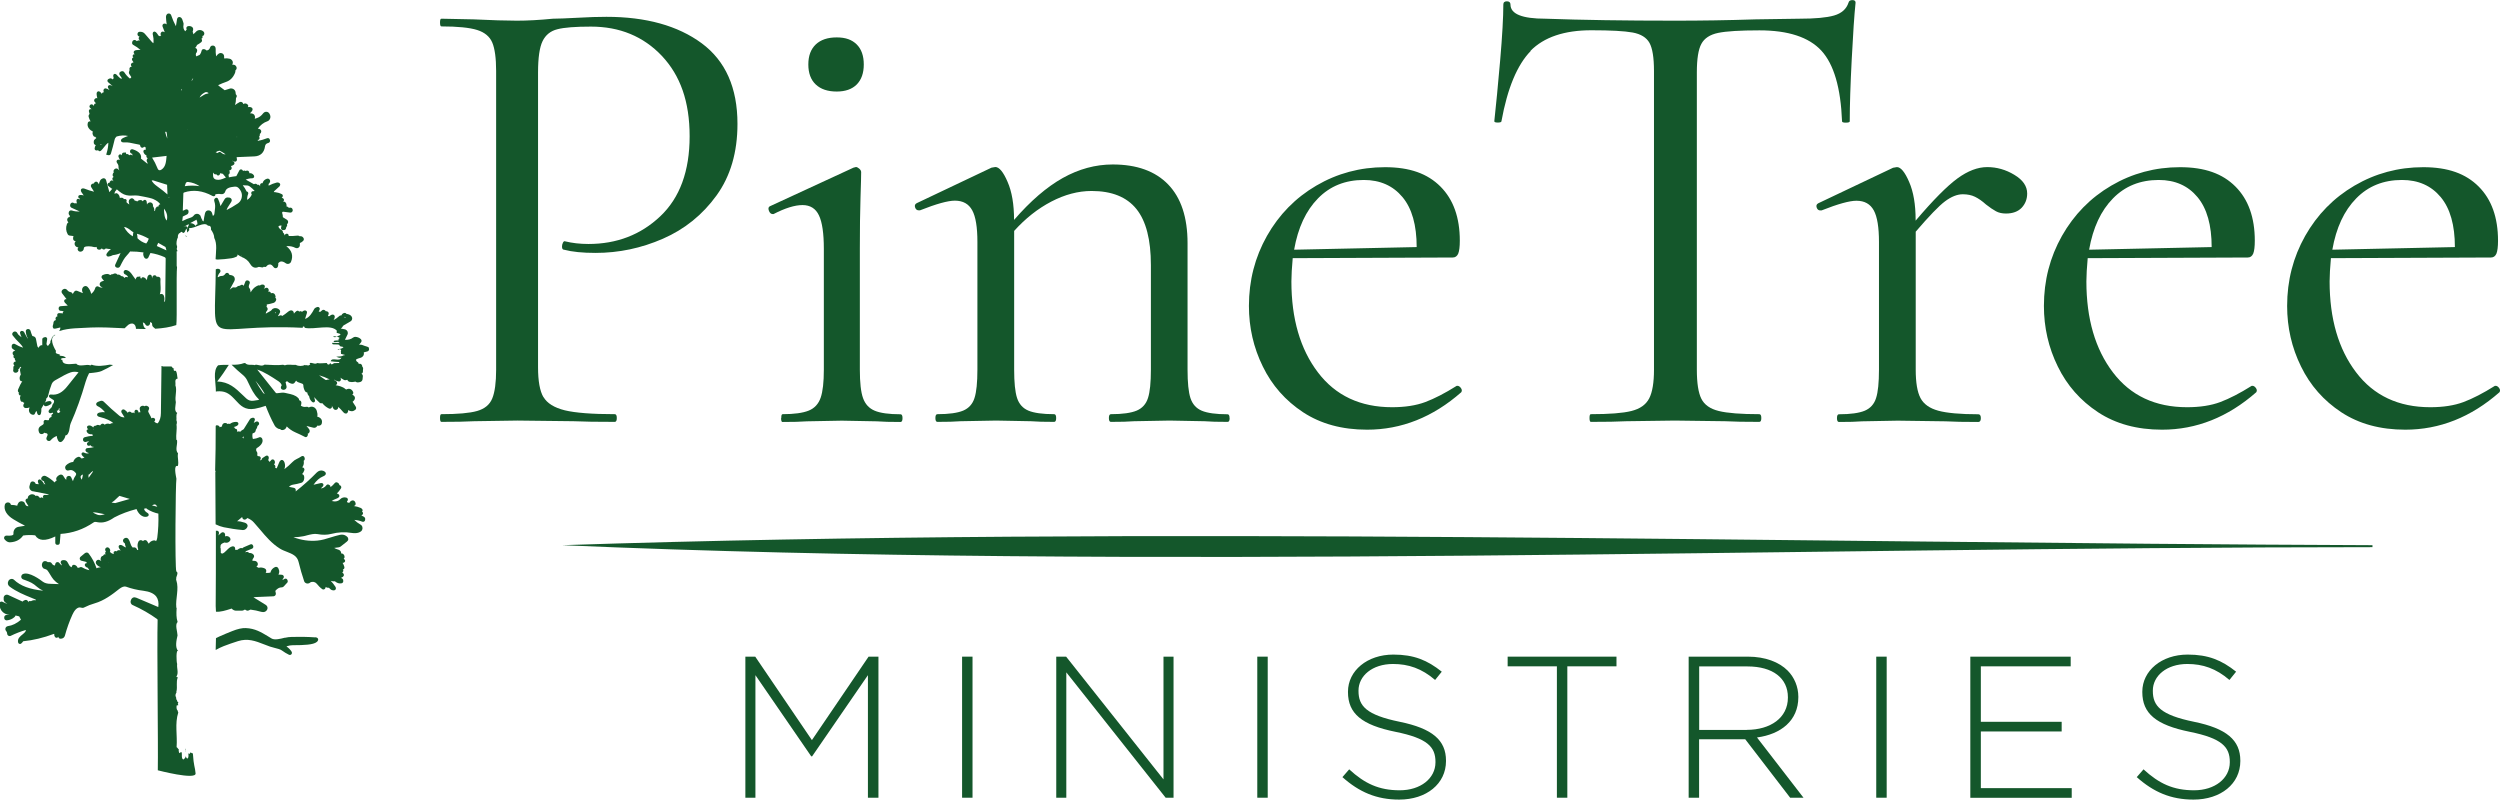
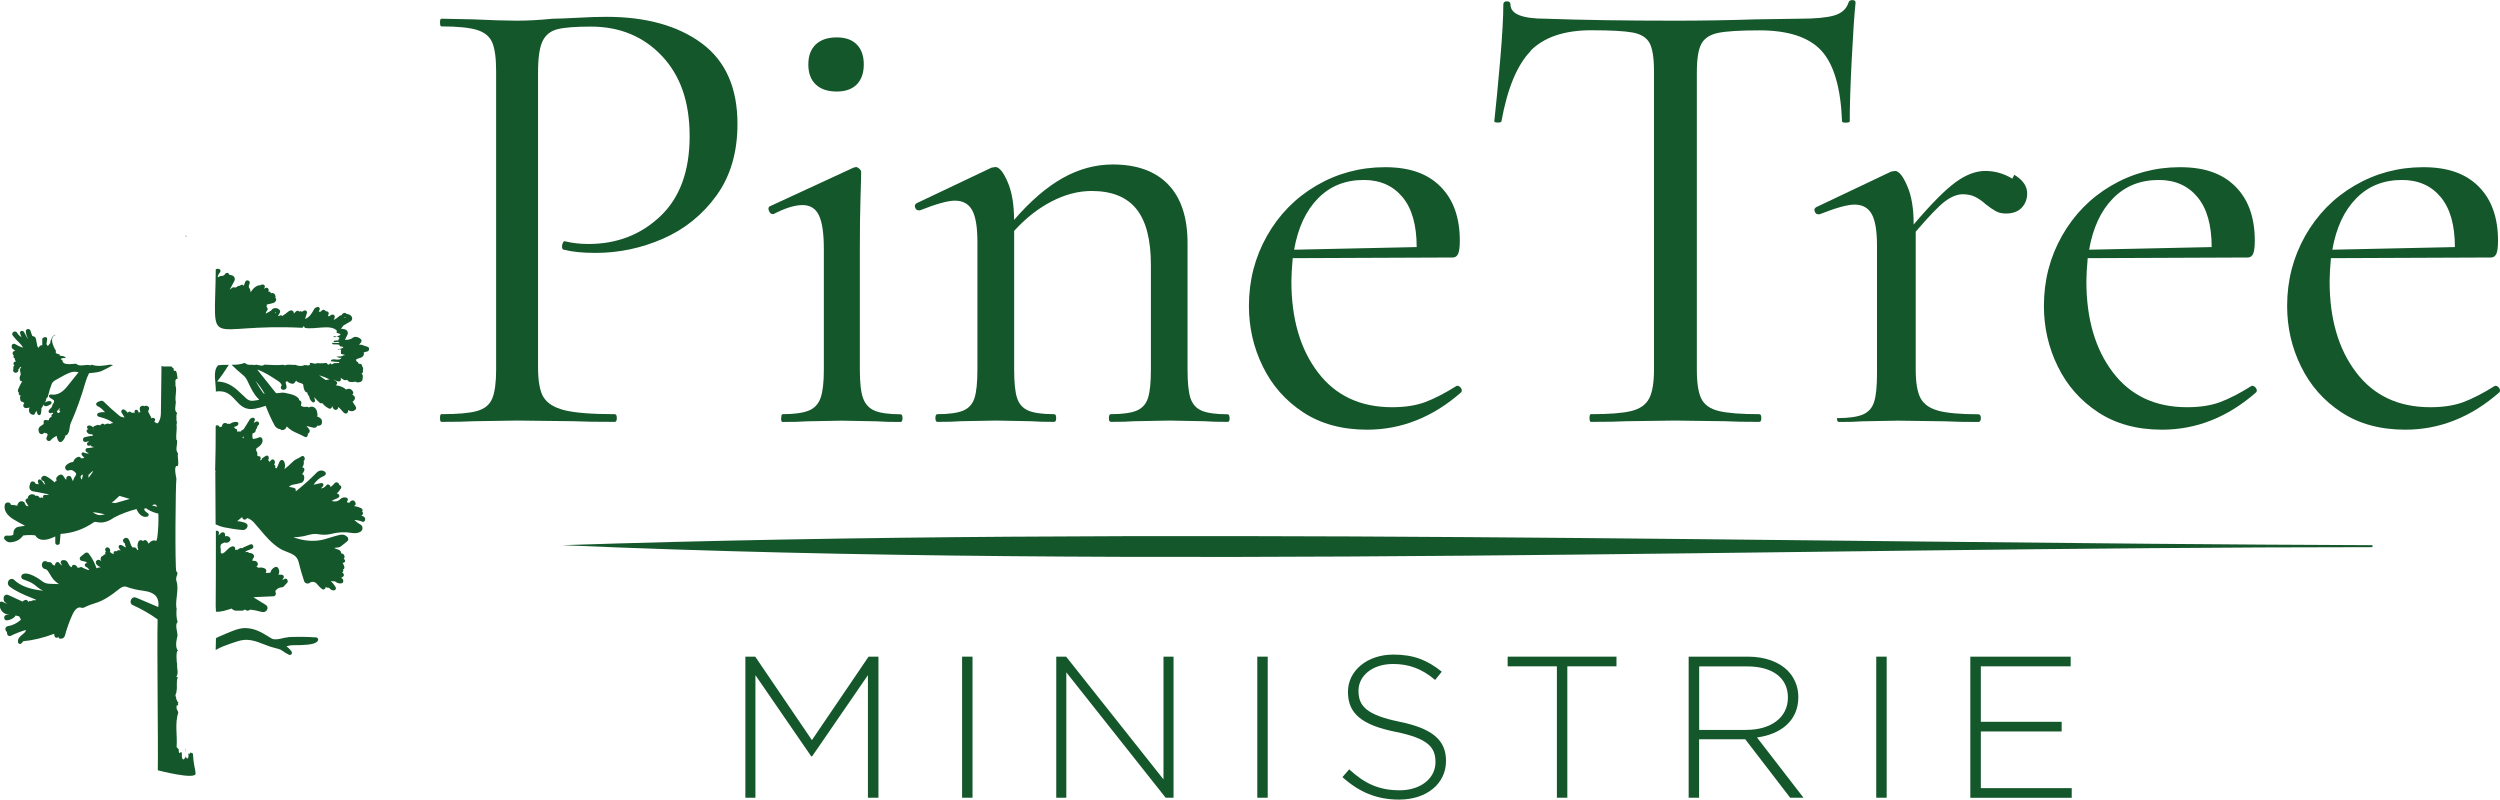
<svg xmlns="http://www.w3.org/2000/svg" id="Layer_2" viewBox="0 0 266.01 85.1">
  <defs>
    <style>.cls-1{fill:#14572b;}</style>
  </defs>
  <g id="Pine_Tree_Ministries">
    <path class="cls-1" d="M79.31,69.87h1.05l6.03,8.88,6.03-8.88h1.05v15.01h-1.12v-13.04l-5.94,8.64h-.09l-5.94-8.64v13.04h-1.07v-15.01Z" />
    <path class="cls-1" d="M102.37,69.87h1.11v15.01h-1.11v-15.01Z" />
    <path class="cls-1" d="M112.39,69.87h1.05l10.36,13.06v-13.06h1.07v15.01h-.84l-10.57-13.34v13.34h-1.07v-15.01Z" />
    <path class="cls-1" d="M133.78,69.87h1.11v15.01h-1.11v-15.01Z" />
    <path class="cls-1" d="M142.83,82.7l.73-.84c1.65,1.52,3.17,2.23,5.38,2.23s3.8-1.26,3.8-2.98v-.04c0-1.59-.84-2.51-4.25-3.2-3.6-.73-5.06-1.95-5.06-4.23v-.04c0-2.23,2.04-3.95,4.83-3.95,2.19,0,3.62.6,5.15,1.82l-.71.88c-1.42-1.22-2.83-1.7-4.48-1.7-2.21,0-3.67,1.27-3.67,2.83v.04c0,1.59.82,2.55,4.38,3.28,3.47.71,4.93,1.95,4.93,4.14v.04c0,2.42-2.08,4.1-4.98,4.1-2.4,0-4.25-.79-6.05-2.4Z" />
    <path class="cls-1" d="M165.65,70.9h-5.23v-1.03h11.58v1.03h-5.23v13.98h-1.11v-13.98Z" />
    <path class="cls-1" d="M179.68,69.87h6.31c1.84,0,3.32.58,4.22,1.48.71.71,1.14,1.72,1.14,2.79v.04c0,2.51-1.87,3.95-4.4,4.29l4.95,6.41h-1.42l-4.78-6.22h-4.91v6.22h-1.11v-15.01ZM185.86,77.66c2.51,0,4.38-1.27,4.38-3.43v-.04c0-2.02-1.59-3.28-4.31-3.28h-5.13v6.76h5.06Z" />
    <path class="cls-1" d="M199.64,69.87h1.11v15.01h-1.11v-15.01Z" />
    <path class="cls-1" d="M209.65,69.87h10.68v1.03h-9.56v5.9h8.6v1.03h-8.6v6.03h9.67v1.03h-10.79v-15.01Z" />
-     <path class="cls-1" d="M227.35,82.7l.73-.84c1.65,1.52,3.17,2.23,5.38,2.23s3.8-1.26,3.8-2.98v-.04c0-1.59-.84-2.51-4.25-3.2-3.6-.73-5.06-1.95-5.06-4.23v-.04c0-2.23,2.04-3.95,4.83-3.95,2.19,0,3.62.6,5.15,1.82l-.71.88c-1.42-1.22-2.83-1.7-4.48-1.7-2.21,0-3.67,1.27-3.67,2.83v.04c0,1.59.82,2.55,4.38,3.28,3.47.71,4.93,1.95,4.93,4.14v.04c0,2.42-2.08,4.1-4.98,4.1-2.4,0-4.25-.79-6.05-2.4Z" />
    <path class="cls-1" d="M59.82,58.01c62.14-2.06,130.23-.23,192.62,0,0,0,0,.21,0,.21-62.3.02-130.97,2.47-192.62-.21h0Z" />
    <path class="cls-1" d="M162.88,5.42c-1.44,1.47-2.48,3.96-3.12,7.48,0,.09-.13.14-.38.14s-.38-.04-.38-.14c.18-1.65.39-3.8.62-6.45.23-2.65.34-4.65.34-5.97,0-.23.13-.34.38-.34s.38.12.38.34c0,1.01,1.24,1.51,3.71,1.51,3.89.14,8.49.21,13.8.21,2.7,0,5.56-.04,8.58-.14l4.67-.07c1.65,0,2.87-.11,3.67-.34.8-.23,1.32-.69,1.54-1.37.04-.18.18-.27.41-.27s.34.09.34.27c-.14,1.33-.27,3.34-.41,6.04-.14,2.7-.21,4.9-.21,6.59,0,.09-.14.14-.41.14s-.41-.04-.41-.14c-.14-3.57-.87-6.07-2.2-7.52-1.33-1.44-3.53-2.16-6.59-2.16-2.06,0-3.52.09-4.39.27-.87.18-1.47.57-1.79,1.17-.32.59-.48,1.6-.48,3.02v31.65c0,1.42.16,2.45.48,3.09.32.64.94,1.08,1.85,1.3.92.23,2.36.34,4.32.34.14,0,.21.14.21.41s-.07.41-.21.41c-1.51,0-2.72-.02-3.64-.07l-5.36-.07-5.15.07c-.92.05-2.17.07-3.78.07-.09,0-.14-.14-.14-.41s.04-.41.14-.41c1.97,0,3.41-.11,4.32-.34.92-.23,1.54-.67,1.89-1.34.34-.66.51-1.68.51-3.05V7.55c0-1.42-.16-2.41-.48-2.99-.32-.57-.92-.94-1.79-1.1-.87-.16-2.33-.24-4.39-.24-2.88,0-5.05.73-6.49,2.2Z" />
-     <path class="cls-1" d="M214.33,18.6c.92.55,1.37,1.21,1.37,1.99,0,.6-.2,1.1-.58,1.51-.39.41-.95.62-1.68.62-.41,0-.77-.08-1.06-.24-.3-.16-.65-.4-1.06-.72-.41-.37-.8-.64-1.17-.82-.37-.18-.8-.27-1.3-.27-.59,0-1.22.25-1.89.75s-1.7,1.58-3.12,3.23v14.69c0,1.37.17,2.38.51,3.02.34.64.97,1.09,1.89,1.34.91.25,2.33.38,4.26.38.18,0,.27.14.27.41s-.09.41-.27.41c-1.47,0-2.63-.02-3.5-.07l-5.08-.07-3.78.07c-.59.05-1.42.07-2.47.07-.14,0-.21-.14-.21-.41s.07-.41.21-.41c1.24,0,2.15-.13,2.75-.38.59-.25,1-.7,1.2-1.34.21-.64.31-1.65.31-3.02v-13.59c0-1.56-.18-2.68-.55-3.36s-.98-1.03-1.85-1.03c-.73,0-1.97.34-3.71,1.03h-.14c-.18,0-.31-.1-.38-.31-.07-.21-.01-.35.17-.45l7.96-3.78.41-.07c.41,0,.85.53,1.3,1.58.46,1.05.69,2.4.69,4.05v.07c1.87-2.2,3.36-3.7,4.46-4.5,1.1-.8,2.15-1.2,3.16-1.2s1.97.27,2.88.82Z" />
+     <path class="cls-1" d="M214.33,18.6c.92.55,1.37,1.21,1.37,1.99,0,.6-.2,1.1-.58,1.51-.39.41-.95.62-1.68.62-.41,0-.77-.08-1.06-.24-.3-.16-.65-.4-1.06-.72-.41-.37-.8-.64-1.17-.82-.37-.18-.8-.27-1.3-.27-.59,0-1.22.25-1.89.75s-1.7,1.58-3.12,3.23v14.69c0,1.37.17,2.38.51,3.02.34.64.97,1.09,1.89,1.34.91.25,2.33.38,4.26.38.18,0,.27.14.27.41s-.09.41-.27.41c-1.47,0-2.63-.02-3.5-.07l-5.08-.07-3.78.07c-.59.05-1.42.07-2.47.07-.14,0-.21-.14-.21-.41c1.24,0,2.15-.13,2.75-.38.59-.25,1-.7,1.2-1.34.21-.64.31-1.65.31-3.02v-13.59c0-1.56-.18-2.68-.55-3.36s-.98-1.03-1.85-1.03c-.73,0-1.97.34-3.71,1.03h-.14c-.18,0-.31-.1-.38-.31-.07-.21-.01-.35.17-.45l7.96-3.78.41-.07c.41,0,.85.53,1.3,1.58.46,1.05.69,2.4.69,4.05v.07c1.87-2.2,3.36-3.7,4.46-4.5,1.1-.8,2.15-1.2,3.16-1.2s1.97.27,2.88.82Z" />
    <path class="cls-1" d="M239.66,41.05c.14,0,.26.08.38.24.11.16.13.31.03.45-3.02,2.65-6.36,3.98-10.02,3.98-2.66,0-4.92-.62-6.8-1.85-1.88-1.24-3.31-2.86-4.29-4.87-.99-2.01-1.48-4.16-1.48-6.45,0-2.7.64-5.18,1.92-7.45,1.28-2.26,3.03-4.05,5.25-5.35,2.22-1.3,4.66-1.96,7.31-1.96s4.53.69,5.9,2.06c1.37,1.37,2.06,3.29,2.06,5.77,0,.64-.06,1.1-.17,1.37-.12.27-.31.41-.58.41l-17.03.07c-.09,1.01-.14,1.83-.14,2.47,0,3.98.94,7.21,2.82,9.68,1.87,2.47,4.51,3.71,7.89,3.71,1.37,0,2.55-.18,3.54-.55.98-.37,2.09-.94,3.33-1.72h.07ZM224.83,21.11c-1.28,1.3-2.13,3.12-2.54,5.46l13.04-.28c0-2.33-.5-4.11-1.51-5.32-1.01-1.21-2.38-1.82-4.12-1.82-1.97,0-3.59.65-4.87,1.96Z" />
    <path class="cls-1" d="M265.54,41.05c.14,0,.26.08.38.24.11.16.13.31.03.45-3.02,2.65-6.36,3.98-10.02,3.98-2.66,0-4.92-.62-6.8-1.85-1.88-1.24-3.31-2.86-4.29-4.87-.99-2.01-1.48-4.16-1.48-6.45,0-2.7.64-5.18,1.92-7.45,1.28-2.26,3.03-4.05,5.25-5.35,2.22-1.3,4.66-1.96,7.31-1.96s4.53.69,5.9,2.06c1.37,1.37,2.06,3.29,2.06,5.77,0,.64-.06,1.1-.17,1.37-.12.27-.31.41-.58.41l-17.03.07c-.09,1.01-.14,1.83-.14,2.47,0,3.98.94,7.21,2.82,9.68,1.87,2.47,4.51,3.71,7.89,3.71,1.37,0,2.55-.18,3.54-.55.98-.37,2.09-.94,3.33-1.72h.07ZM250.71,21.11c-1.28,1.3-2.13,3.12-2.54,5.46l13.04-.28c0-2.33-.5-4.11-1.51-5.32-1.01-1.21-2.38-1.82-4.12-1.82-1.97,0-3.59.65-4.87,1.96Z" />
    <path class="cls-1" d="M57.83,42.25c.39.66,1.14,1.13,2.27,1.41,1.12.27,2.89.41,5.32.41.14,0,.21.14.21.41s-.07.41-.21.41c-1.88,0-3.34-.02-4.39-.07l-5.97-.07-4.6.07c-.87.05-2.04.07-3.5.07-.09,0-.14-.14-.14-.41s.04-.41.14-.41c1.74,0,3.01-.11,3.81-.34.8-.23,1.34-.67,1.61-1.34.27-.66.41-1.68.41-3.05V7.55c0-1.37-.14-2.38-.41-3.02s-.81-1.09-1.61-1.34c-.8-.25-2.07-.38-3.81-.38-.09,0-.14-.14-.14-.41s.04-.41.14-.41l3.43.07c1.92.09,3.46.14,4.6.14s2.42-.07,3.84-.21c.55,0,1.42-.04,2.61-.1,1.19-.07,2.22-.1,3.09-.1,4.21,0,7.59.94,10.13,2.81,2.54,1.88,3.81,4.74,3.81,8.58,0,3.02-.74,5.56-2.23,7.62-1.49,2.06-3.39,3.59-5.7,4.6-2.31,1.01-4.7,1.51-7.17,1.51-1.37,0-2.49-.11-3.36-.34-.14,0-.21-.11-.21-.34,0-.14.03-.27.1-.41.07-.14.15-.18.24-.14.73.18,1.56.28,2.47.28,3.02,0,5.57-.98,7.65-2.95,2.08-1.97,3.12-4.81,3.12-8.51s-.99-6.46-2.95-8.55c-1.97-2.08-4.49-3.12-7.55-3.12-1.65,0-2.84.09-3.57.28-.73.18-1.26.61-1.58,1.27-.32.66-.48,1.77-.48,3.33v31.37c0,1.46.19,2.53.58,3.19Z" />
    <path class="cls-1" d="M83.13,44.48c0-.28.04-.41.14-.41,1.24,0,2.16-.13,2.78-.38.62-.25,1.04-.71,1.27-1.37.23-.66.34-1.66.34-2.99v-12.84c0-1.65-.17-2.84-.52-3.57-.34-.73-.93-1.1-1.75-1.1s-1.85.32-3.09.96h-.07c-.18,0-.32-.11-.41-.34-.09-.23-.07-.39.07-.48l8.92-4.12.27-.07c.09,0,.21.06.34.17.14.12.21.24.21.38,0,.32-.02,1.24-.07,2.75-.05,1.51-.07,3.29-.07,5.36v12.91c0,1.37.11,2.38.34,3.02.23.64.64,1.09,1.24,1.34.59.25,1.51.38,2.75.38.14,0,.21.14.21.41s-.07.41-.21.41c-1.05,0-1.9-.02-2.54-.07l-3.71-.07-3.71.07c-.64.05-1.51.07-2.61.07-.09,0-.14-.14-.14-.41ZM86.8,8.99c-.53-.5-.79-1.21-.79-2.13s.26-1.62.79-2.13c.53-.5,1.27-.75,2.23-.75s1.62.25,2.13.75c.5.5.75,1.21.75,2.13s-.25,1.62-.75,2.13c-.5.5-1.21.75-2.13.75-.96,0-1.7-.25-2.23-.75Z" />
    <path class="cls-1" d="M130.84,44.48c0,.27-.07.41-.21.41-1.05,0-1.88-.02-2.47-.07l-3.71-.07-3.78.07c-.6.05-1.42.07-2.47.07-.14,0-.21-.14-.21-.41s.07-.41.21-.41c1.24,0,2.15-.13,2.75-.38.59-.25,1-.7,1.2-1.34.21-.64.31-1.65.31-3.02v-11.12c0-2.7-.51-4.69-1.54-5.97-1.03-1.28-2.62-1.92-4.77-1.92-1.42,0-2.85.38-4.29,1.13s-2.76,1.8-3.95,3.12v14.76c0,1.37.1,2.38.31,3.02.21.64.61,1.09,1.2,1.34.59.25,1.51.38,2.75.38.14,0,.21.14.21.41s-.07.41-.21.41c-1.05,0-1.88-.02-2.47-.07l-3.71-.07-3.78.07c-.59.05-1.42.07-2.47.07-.14,0-.21-.14-.21-.41s.07-.41.21-.41c1.24,0,2.15-.13,2.75-.38.59-.25,1-.7,1.2-1.34.21-.64.31-1.65.31-3.02v-13.59c0-1.56-.18-2.68-.55-3.36s-.98-1.03-1.85-1.03c-.73,0-1.97.34-3.71,1.03h-.14c-.18,0-.31-.1-.38-.31-.07-.21-.01-.35.17-.45l7.96-3.78.41-.07c.41,0,.85.53,1.3,1.58.46,1.05.69,2.4.69,4.05,1.74-2.01,3.47-3.5,5.18-4.46,1.72-.96,3.49-1.44,5.32-1.44,2.56,0,4.53.71,5.9,2.13,1.37,1.42,2.06,3.5,2.06,6.25v13.46c0,1.37.1,2.38.31,3.02.21.64.61,1.09,1.2,1.34.59.25,1.51.38,2.75.38.14,0,.21.14.21.41Z" />
    <path class="cls-1" d="M155.07,41.05c.14,0,.26.08.38.24.11.16.13.31.03.45-3.02,2.65-6.36,3.98-10.02,3.98-2.66,0-4.92-.62-6.8-1.85-1.88-1.24-3.31-2.86-4.29-4.87-.99-2.01-1.48-4.16-1.48-6.45,0-2.7.64-5.18,1.92-7.45,1.28-2.26,3.03-4.05,5.25-5.35,2.22-1.3,4.66-1.96,7.31-1.96s4.53.69,5.9,2.06c1.37,1.37,2.06,3.29,2.06,5.77,0,.64-.06,1.1-.17,1.37-.12.27-.31.41-.58.41l-17.03.07c-.09,1.01-.14,1.83-.14,2.47,0,3.98.94,7.21,2.82,9.68,1.87,2.47,4.51,3.71,7.89,3.71,1.37,0,2.55-.18,3.54-.55.98-.37,2.09-.94,3.33-1.72h.07ZM140.24,21.11c-1.28,1.3-2.13,3.12-2.54,5.46l13.04-.28c0-2.33-.5-4.11-1.51-5.32-1.01-1.21-2.38-1.82-4.12-1.82-1.97,0-3.59.65-4.87,1.96Z" />
  </g>
  <g id="Mark">
    <polygon class="cls-1" points="19.75 46.07 19.74 46.07 19.74 46.07 19.75 46.07 19.75 46.07" />
    <path class="cls-1" d="M38.5,54.81c.1-.05.12-.13.13-.17,0-.05,0-.13-.11-.2.03-.03.05-.07.06-.12.02-.17-.17-.26-.24-.29-.2-.09-.44-.15-.71-.19,0,0,.01,0,.02,0,.13-.02.22-.15.19-.28,0-.02-.01-.05-.02-.07l-.04-.09c-.07-.14-.22-.19-.37-.13-.11.05-.19.13-.25.24-.01,0-.03,0-.04-.01-.1-.03-.14-.04-.15-.04-.03-.02-.05-.05-.05-.11.01,0,.02-.02.03-.03.08-.09.07-.17.06-.22-.01-.04-.05-.12-.16-.15-.23-.07-.48-.01-.64.16-.22.23-.52.3-.92.2.12-.09.29-.17.5-.25.11-.04.33-.12.32-.31,0-.14-.15-.21-.27-.24.16-.15.31-.33.44-.55.04-.06.05-.13.02-.19-.02-.05-.05-.09-.1-.12-.03-.02-.07-.03-.1-.04,0,0,0-.02,0-.02,0-.04,0-.1-.08-.16l-.09-.07c-.09-.07-.23-.06-.31.04-.13.16-.28.31-.46.44,0-.03,0-.06,0-.07,0-.04-.02-.11-.11-.16l-.05-.03c-.09-.06-.21-.04-.27.05-.16.21-.35.32-.59.34.06-.06.12-.12.18-.18.04-.04.15-.17.07-.3-.08-.13-.24-.09-.3-.08l-.73.17c.3-.44.64-.74,1.01-.89.08-.03.3-.12.3-.3,0-.19-.22-.27-.3-.3-.23-.08-.48,0-.67.19-.65.67-1.4,1.35-2.24,2.01,0-.03,0-.06.01-.1.02-.14-.06-.25-.19-.28l-.53-.11c.12-.13.26-.2.43-.23.29-.04.58-.11.88-.2.1-.03.18-.1.23-.19.08-.15.1-.32.07-.5-.02-.11-.09-.19-.2-.23h-.02c.11-.11.19-.25.24-.41.03-.1,0-.17-.03-.21-.03-.04-.08-.09-.18-.1,0,0-.01,0-.02,0,.14-.16.19-.35.18-.58,0-.05-.01-.08-.03-.11h0c.1-.06.15-.17.12-.28l-.02-.08c-.03-.1-.09-.14-.13-.15s-.11-.03-.2.03c-.17.11-.34.21-.52.29-.16.07-.3.18-.43.31-.28.29-.57.54-.86.76.09-.25.09-.48.02-.69-.03-.08-.1-.28-.28-.29-.18,0-.27.2-.3.28-.08.2-.17.41-.26.62-.01,0-.02-.01-.03-.02-.04-.02-.09-.04-.13-.04,0,0,0-.01,0-.02.04-.1.02-.17,0-.22-.02-.04-.05-.09-.13-.12.02-.02.04-.05.06-.07.06-.1.06-.22,0-.34-.06-.11-.14-.13-.18-.13-.04,0-.13,0-.2.11-.05.07-.11.12-.18.16-.01-.1-.07-.15-.1-.18,0,0-.02,0-.03-.01.01-.02.03-.04.04-.06.02-.06.04-.12.04-.18,0-.14-.06-.2-.1-.22-.05-.03-.13-.05-.24.02l-.29.19c-.11.07-.13.15-.13.21-.06,0-.12.03-.17.08l-.02.02.07-.16c.05-.11.02-.19,0-.22-.02-.04-.08-.1-.2-.1-.06,0-.11-.02-.12-.04-.02-.03-.03-.08-.02-.16.02-.11,0-.21-.07-.3-.04-.06-.09-.16-.02-.33,0-.01.01-.02.03-.03.4-.23.75-.62.58-1-.04-.09-.11-.13-.15-.15-.05-.02-.12-.03-.21.02-.17.08-.38.13-.63.16-.07-.22-.07-.42-.03-.6l.09-.03c.14-.04.22-.14.24-.28,0-.06.03-.11.06-.15.06-.07.09-.14.1-.23.01-.08.04-.13.11-.17.06-.04.1-.11.09-.19,0-.05-.02-.09-.05-.13-.07-.09-.17-.11-.27-.07-.09.04-.18.09-.25.15l.1-.27c.05-.13,0-.2-.03-.24-.03-.03-.11-.08-.24-.04l-.11.04c-.05.02-.1.06-.13.11l-.65,1.04s-.03.04-.06.05c-.12.05-.22.13-.3.23-.13-.04-.26-.04-.37,0,.03-.09.05-.2-.04-.27-.06-.05-.12-.05-.17-.04,0-.01,0-.03,0-.04,0-.04-.04-.11-.14-.14.02,0,.06-.02.1-.03.08-.02.19-.05.28-.12.11-.08.15-.17.12-.26-.03-.09-.11-.14-.25-.14-.26,0-.47.08-.65.22-.07-.04-.13-.03-.17-.02-.02,0-.04.01-.07.03-.04-.05-.1-.08-.16-.1-.18-.06-.37.04-.42.22,0,.02-.01.05-.01.07,0,.08-.04.09-.1.1-.06,0-.11.03-.16.06,0-.03,0-.05-.02-.08-.02-.05-.07-.09-.13-.11l-.07-.02c-.05-.02-.11-.01-.16.01-.02.01-.03.04-.04.05,0,1.61-.01,3.22-.06,4.79,0-.01,0-.03.02-.04.02.06.04.12,0,.18.01,1.3.02,3.35.03,5.54.3.15.59.25.87.31.64.13,1.33.24,2.04.3.11,0,.21-.03.29-.1.06-.05.24-.21.2-.41-.03-.12-.13-.22-.31-.28-.3-.1-.57-.15-.8-.15.15-.13.32-.27.5-.42.02-.02.04-.02.04-.02h0s.01.08.03.12c.06.11.13.14.19.15.05,0,.14,0,.22-.07l.11-.1c.28.11.52.27.7.48.23.25.44.51.66.76.61.73,1.25,1.48,2.1,2.01.24.15.5.25.76.35.58.23,1.08.43,1.23,1.07.17.7.37,1.39.59,2.04.03.1.1.18.2.22.09.05.2.05.3.02.05-.02.09-.04.12-.07.08-.07.21-.1.34-.09.15.02.29.09.37.19.18.22.37.42.59.58.05.04.1.05.16.04.06,0,.11-.04.14-.08l.04-.06s.04-.09.04-.14l.02.02c.08.07.18.09.28.08.03,0,.04,0,.06.02.13.14.23.22.34.24.03,0,.08.02.14.02.07,0,.15-.02.2-.09.1-.13,0-.29-.04-.34-.14-.22-.3-.41-.47-.59.05.01.11.02.16.04.08.02.15.02.23.01.03,0,.05,0,.08.02.21.17.43.24.65.2.1-.01.15-.06.18-.1.03-.04.05-.11.03-.2v-.06c-.05-.13-.14-.2-.25-.21.07-.03.14-.07.21-.12.08-.06.11-.13.11-.18,0-.05,0-.12-.07-.19l-.1-.11s.07-.05.09-.08c.02-.04.05-.12-.03-.23.05,0,.09-.03.11-.05.03-.03.08-.1.05-.22-.04-.15-.1-.3-.19-.43h.06c.15-.04.2-.12.21-.18.01-.06,0-.15-.13-.24,0,0-.01,0-.02-.01.06-.05.1-.13.09-.22,0-.12-.06-.23-.16-.3-.06-.05-.13-.06-.2-.05,0-.07,0-.14-.04-.2-.05-.1-.14-.17-.27-.21-.18-.05-.32-.11-.43-.18l.46-.06c.09-.01.16-.04.23-.09l.66-.52c.09-.07.14-.15.15-.25,0-.09-.03-.18-.11-.26-.14-.14-.39-.29-.78-.21-.32.07-.65.17-.97.27-.47.15-.96.3-1.43.34-.85.08-1.71-.04-2.55-.36.38,0,.73-.04,1.04-.1.13-.02.27-.06.41-.1.36-.09.78-.2,1.12-.13.53.1,1.02.09,1.45-.02.74-.19,1.46-.23,2.13-.11.32.05.75.07,1.05-.17.18-.15.21-.42.06-.61-.03-.04-.08-.08-.12-.1-.25-.14-.47-.31-.66-.5.29.02.57.08.85.19.1.04.22,0,.27-.1l.02-.03v-.04c.06-.14,0-.29-.13-.36l-.26-.14ZM25.56,46.4h-.17s.16,0,.16,0c0,0,0,0,0,0,0,0,0,0,0,0ZM25.9,46.65s0,0,0,0c-.03-.05-.07-.09-.12-.11.05-.03.1-.06.15-.11l-.02.24ZM29.29,50.09s0,0,0,0c0,0,0,0,0,0,0,0,0,0,0,0Z" />
    <path class="cls-1" d="M33.55,67.82c-.79-.06-1.63-.07-2.48-.05-.26,0-.52.04-.74.09h-.05c-.42.11-1.06.27-1.38.08-.14-.08-.28-.16-.41-.25-.7-.42-1.35-.82-2.33-.86-.39-.02-.88.09-1.45.32-.46.18-.91.37-1.36.57-.12.05-.25.12-.37.18-.01.39-.02.77-.03,1.15,0,0,0,0,0,0,0,.04,0,.07,0,.11.29-.16.58-.31.85-.41.5-.19,1.01-.37,1.52-.53,1.04-.33,1.86-.02,2.8.35.2.08.4.16.61.23.15.05.33.1.5.14.29.07.6.15.76.27.24.18.5.33.76.46.11.05.24,0,.29-.1.03-.07.03-.15,0-.21-.12-.2-.3-.39-.52-.55-.01-.01-.03-.02-.04-.03.01,0,.02-.01.04-.02.21-.07.43-.11.65-.11h.07s.03,0,.05,0c1,0,2.06-.04,2.41-.34.05-.04.2-.17.14-.33-.05-.16-.25-.17-.31-.18Z" />
    <path class="cls-1" d="M39.29,37.02c-.05-.06-.12-.1-.21-.13-.18-.05-.36-.11-.53-.18-.08-.03-.16-.04-.25-.03-.05,0-.08,0-.09,0l.2-.25c.09-.11.08-.25-.02-.35-.16-.15-.35-.22-.57-.24-.09,0-.18.02-.25.08-.23.18-.52.26-.87.24l.27-.55c.05-.1.05-.21.02-.31-.04-.1-.11-.18-.21-.23-.03-.01-.06-.02-.09-.03-.14-.03-.29-.06-.43-.08.1-.06.17-.15.23-.26.02-.03.04-.05.06-.07l.74-.43c.09-.05.15-.13.17-.23.03-.1.01-.2-.04-.28-.02-.04-.06-.08-.09-.11-.13-.11-.29-.16-.46-.18-.04-.06-.1-.09-.13-.1-.14-.04-.26.07-.31.1-.04.04-.07.09-.09.15-.1,0-.19.03-.26.1-.19.17-.39.31-.59.41.04-.06.08-.13.1-.21.02-.06.08-.22-.05-.33-.12-.1-.28-.02-.33,0-.04.02-.09.06-.15.12-.01,0-.02.01-.03,0-.05,0-.09,0-.14,0,.03-.07.06-.14.08-.22.03-.11-.02-.23-.13-.27l-.04-.02s-.09-.02-.13-.01c-.01-.02-.03-.05-.05-.06l-.03-.03c-.09-.08-.23-.09-.32-.01l-.19.16c-.06-.02-.11-.02-.17-.02.04-.07.07-.14.1-.21.04-.13-.01-.2-.05-.24-.03-.03-.11-.08-.24-.03l-.1.04c-.09.03-.16.1-.2.18-.2.39-.52.91-.96,1.03l.19-.6c.04-.12,0-.2-.04-.24-.04-.04-.12-.08-.24-.05-.1.03-.18.08-.24.15-.05-.07-.11-.08-.15-.08-.03,0-.1,0-.15.06-.01-.03-.03-.06-.05-.07-.03-.03-.12-.08-.25.01-.09.07-.18.16-.26.26,0-.12-.04-.26-.17-.32-.2-.1-.41.09-.5.16-.17.15-.36.28-.57.41-.04-.04-.08-.06-.11-.07-.04-.01-.11-.01-.19.04-.05.03-.1.05-.16.05l.19-.33c.08-.13.06-.27-.05-.37-.14-.13-.32-.18-.52-.15-.11.02-.21.08-.27.17-.07.1-.2.17-.35.25-.1.05-.2.1-.29.17,0-.1.03-.2.11-.29.09-.1.11-.21.07-.31-.02-.06-.06-.11-.11-.13,0-.01.02-.03.02-.04.02-.05.04-.12.01-.21.25-.04.49-.1.72-.17.09-.03.21-.1.27-.27.05-.13,0-.21-.04-.24-.01-.01-.03-.02-.04-.03,0,0,0,0,0-.01.03-.04.04-.1.03-.16-.05-.27-.22-.33-.31-.34-.07,0-.13,0-.19.03,0-.03,0-.06-.02-.08-.03-.06-.09-.13-.25-.1h-.04s.06-.04.07-.08c.02-.05.02-.11,0-.16l-.02-.04c-.02-.06-.06-.1-.12-.12-.05-.02-.11-.02-.16,0l-.22.1.03-.03c.09-.11.12-.22.07-.31-.05-.09-.15-.13-.29-.11-.09,0-.16.04-.21.1-.12-.07-.28.02-.38.08-.25.14-.45.36-.61.65-.01-.08-.03-.16-.04-.24-.01-.09-.05-.17-.11-.23-.08-.09-.06-.25.04-.47.03-.05.03-.11.01-.17-.02-.06-.06-.1-.11-.13l-.09-.03c-.11-.03-.22.02-.26.12-.02.05-.05.11-.07.18-.03.09-.07.19-.12.29-.01-.05-.04-.08-.07-.1-.05-.04-.14-.06-.27.03-.04.03-.08.05-.12.05-.09,0-.17.03-.23.09-.05.05-.13.11-.31.08-.1-.02-.2.01-.27.08-.07.06-.14.11-.21.16l.5-.92c.05-.1.06-.22.03-.32-.03-.11-.11-.2-.21-.25-.04-.02-.09-.04-.14-.05l-.11-.02s-.05,0-.08,0c-.02-.05-.05-.09-.08-.13-.07-.09-.15-.1-.19-.1-.05,0-.13.02-.19.11-.11.16-.24.23-.4.22-.11,0-.21.03-.3.1-.04.03-.07.04-.11.03.03-.19.11-.35.24-.49.09-.1.08-.24-.01-.33-.03-.03-.07-.05-.11-.06h-.06c-.09-.03-.18,0-.26.05-.09,8.94-1.34,5.68,9.26,6.22-.06-.2.22-.18.2,0,1.02.23,2.83-.44,3.44.33-.22.35.35.16.37.42-.25.15-.52.21-.8.12.05.04.09.08.14.12.04,0,.07,0,.11.01.03-.03.07-.05.09-.08.09-.01.17,0,.22.08.25.02.11.21-.07.2.04.04.12.01.17.09-.19.13-.47-.03-.6.16.08.2.57-.1.63.15-.25-.01-.5.04-.75-.01-.14.25.33.15.48.18.09-.01.18,0,.26.05.05.25.29.12.44.25-.19.17-.44.2-.68.19.05,0,.1.02.12.08.1-.1.27-.09.31.06-.08.11.01.25-.02.37.14.02.26.09.41.11-.03.07-.1.04-.15.05-.22.17-.5.09-.76.15.18.06.36.17.55.09-.21.5-1.01-.1-1.14.39.3.03.59.08.9.08,0,.03,0,.07,0,.1-.18,0-.36.01-.55.02-.13.1-.31.22-.38,0-.01,0-.04,0-.05,0-.01.08-.05.14-.14.15,0,0,0,0,0,0-.12,0-.16-.07-.18-.16-.35-.01-.69.07-1.04,0-.25.19-.51-.09-.8,0,.02.06.04.11.06.17-.12,0-.2.17-.31.06-.08,0-.16,0-.24,0,0-.01,0-.03,0-.04-.3.16-.69.16-.99,0-.39.04-.78-.09-1.16.05-.06-.02-.12-.04-.19-.06h0c-.61.09-1.32,0-1.92-.01-.02,0-.04,0-.06,0-.35.28-.74-.13-1.11.06,0-.01,0-.02,0-.03-.31-.05-.71.07-.94-.2-.04,0-.07,0-.11,0-.42.16-.88.19-1.34.18.41.41.81.76,1.16,1.05.21.17.37.36.48.57.05.1.1.2.15.31.29.61.59,1.23,1.05,1.68.06.05.08.09.09.11-.02.01-.07.02-.14.04l-.46.07c-.29.04-.54-.04-.76-.24-.13-.12-.26-.24-.38-.36-.79-.76-1.47-1.41-2.72-1.45.45-.57.85-1.15,1.24-1.77-.38,0-.77-.01-1.14.05-.6.6-.23,1.81-.24,2.8.04,0,.07-.03.12-.03.78-.05,1.22.14,1.82.78.05.05.1.11.15.16.52.57,1.01,1.1,2.06.91.39-.07.78-.18,1.15-.31.27.71.58,1.41.94,2.07.08.16.22.28.41.37.08.04.14.04.18.02.05.08.13.12.23.12.14,0,.37-.05.48-.39.25.26.57.48.91.63.34.15.69.31,1.03.49.05.03.1.03.15.01.05-.02.09-.05.11-.1l.03-.06c.03-.05.03-.11.01-.17,0,0,0-.02-.01-.03.03,0,.05-.01.07-.02.04-.02.1-.07.13-.16.02-.08.03-.21-.08-.34-.09-.11-.17-.21-.25-.3l.74.19c.15.04.31-.03.39-.17.01-.02.02-.04.03-.06.08.03.16.03.25,0,.11-.03.19-.11.22-.22.12-.48-.22-.65-.5-.75.04-.06.06-.12.04-.2v-.08c-.04-.2-.07-.45-.25-.61-.11-.11-.35-.24-.68-.06-.06-.07-.15-.09-.25-.08-.22.05-.42,0-.59-.12.04-.09.06-.19.06-.3,0-.13-.08-.24-.21-.27h-.04c.02-.08,0-.16-.09-.24-.29-.31-.72-.4-1.1-.48-.09-.02-.18-.04-.26-.06-.24-.06-.44-.03-.64,0-.09.01-.18.02-.27.03-.05,0-.09-.02-.12-.05l-1.97-2.47c.75.25,1.54.77,2.19,1.2l.05.03c.19.13.31.27.37.44-.04.05-.06.1-.08.16-.03.1,0,.16.02.21.02.04.08.09.17.11.13.03.23-.02.29-.06.09-.07.13-.18.11-.3l-.1-.45c.06-.06.12-.09.17-.1.13.14.3.23.5.27.12.02.22-.02.29-.11l.15-.21s0-.01.01-.02c0,0,0,0,0,.01.05.08.13.14.22.17l.42.15c.08.03.13.1.13.19,0,.17.05.36.15.56.05.11.15.18.27.19.01.15.07.28.18.38,0,0,.01.02.02.04.03.22.13.42.3.57.11.1.2.07.24.04.04-.03.11-.09.07-.23-.03-.1-.05-.21-.08-.31.19.22.38.42.57.59.08.07.18.09.27.06h.03c.18.23.42.43.71.57.11.05.24,0,.29-.1.02-.04.03-.09.02-.14,0-.03-.01-.06-.02-.08.06.1.11.2.16.3.06.12.18.18.31.16.14-.03.24-.16.22-.31,0,0,0,0,0-.01.17.15.34.33.49.51.05.06.16.2.3.2.02,0,.04,0,.07,0,.18-.05.2-.27.2-.36,0,0,0,0,0-.01.25.17.51.17.74-.01.12-.09.14-.23.06-.36l-.33-.51c.17-.13.25-.27.25-.41,0-.14-.1-.26-.29-.35,0,0,0,0,0,0,.05-.03.07-.06.09-.09.02-.04.04-.11,0-.21-.15-.31-.42-.4-.72-.25,0,0-.01,0-.02.01-.03-.02-.06-.04-.09-.07-.28-.24-.69-.34-1.02-.39.07-.04.15-.11.16-.22,0-.17-.17-.26-.23-.29-.03-.02-.07-.03-.1-.05.02,0,.03-.02.04-.03.13.1.28.16.45.19.08.01.15-.02.19-.08.03-.04.05-.09.05-.15,0-.07-.03-.14-.08-.18.12.07.24.14.36.22.09.06.2.07.31.03.09-.04.1-.02.11.02.05.1.13.16.24.18.15.03.31.03.46,0,.05,0,.08-.02.11-.04.12.09.3.15.58.04.11-.04.19-.15.21-.27l.03-.31c.01-.12-.04-.23-.15-.28.12-.05.18-.17.16-.31,0-.05,0-.1.01-.16.03-.1,0-.22-.08-.29,0-.07-.02-.12-.05-.18-.07-.12-.2-.16-.33-.1,0-.09-.05-.17-.13-.21-.1-.06-.15-.14-.16-.26.12-.08.25-.13.38-.16.19-.04.32-.12.4-.25.06-.1.08-.22.05-.36l.36-.09c.14-.03.22-.14.2-.29,0-.05-.03-.1-.06-.13ZM36.77,33.79s-.02.01-.05.01l.05-.03s0,0,0,.01ZM36.67,33.71s.06.03.09.03c0,.01,0,.02,0,.03l-.05.03s0,0-.01,0c-.02,0-.03,0-.04-.01,0-.02,0-.05.01-.07ZM29.33,33.33s-.04,0-.06-.04c-.01-.02-.02-.03-.02-.04.01,0,.03,0,.04-.01.02,0,.04,0,.05,0,.01.03.01.06-.01.09ZM28.18,41.93c-.08-.03-.15-.08-.21-.16-.29-.4-.54-.82-.79-1.26.36.43.72.91.99,1.41ZM34.71,40.43s-.04,0-.06,0c-.27-.17-.5-.33-.7-.5.37.11.75.25,1.13.44-.12,0-.25.02-.37.07ZM38.16,40.3s0,0,0,0h0s0,0,0,0ZM38.15,40.31h0s0,0,0,0c0,0,0,0,0,0Z" />
    <path class="cls-1" d="M20.4,80.14c-.29-.25-.12.29-.37,0,.1.45-.1.89-.29.26.07.18-.1.31-.21.41-.35-.05-.03-.89-.31-.78-.14.3-.25-.12-.19-.28-.09-.07-.13-.19-.24-.25.1-1.26-.21-2.49.18-3.69-.04-.05-.06-.11-.05-.17-.16-.17-.15-.37-.12-.58.05,0,.11-.01.16-.02,0-.02,0-.04,0-.06-.04-.06-.06-.12,0-.18,0-.03,0-.06,0-.1-.15-.01-.08-.2-.18-.25h0c-.06-.1,0-.22-.08-.32-.06-.16-.02-.29.08-.45-.03-.04-.03-.08,0-.12.11-.5-.06-.99.13-1.47,0-.01-.01-.03-.02-.04-.11.02-.15-.05-.09-.11.22-.37-.01-.87.05-1.29-.08-.18-.14-1.65.12-1.36,0,0,0,0,0,0-.38-.4-.19-1.18-.08-1.68-.01-.4-.3-1.16.01-1.42-.15-.45-.14-.94-.11-1.41,0,0,0,0,0,0,0-.04,0-.07.01-.11-.01,0-.02,0-.04,0-.1-.99.31-1.99,0-2.93-.07-.04,0-.08,0-.12-.09-.23.31-.66,0-.82-.16-.47-.08-9.4.01-9.86h0c-.05-.31-.34-1.52.15-1.35.14-.43-.07-.9.02-1.35-.34-.37-.04-.9-.1-1.39-.03-.01-.06-.05-.08-.08-.05-.53.09-1.08.02-1.59.05-.14.06-.33-.01-.46.04-.25-.07-.57.09-.78-.37-.19-.16-.81-.15-1.15h0c-.14-.59.16-1.26-.05-1.8.06-.25-.14-.65.24-.71-.07-.29-.04-.58-.19-.83-.06.03-.12.01-.18,0-.04-.06-.12-.12-.01-.19,0-.02,0-.03.01-.04-.16.01-.18-.15-.29-.23-.3,0-.59-.01-.89,0-.05-.03-.12-.03-.17-.05,0,.07,0,.14,0,.22-.01,1.59-.03,3.2-.06,4.79,0,.45-.12.82-.33,1.09-.14,0-.26-.07-.38-.17l.05-.07c.07-.1.05-.18.03-.22-.02-.04-.07-.11-.19-.12-.05,0-.13,0-.21.05,0-.06-.01-.11-.04-.16-.08-.16-.16-.31-.24-.46-.06-.1-.05-.17.02-.3.07-.12.04-.26-.07-.34-.08-.06-.17-.09-.27-.07-.06,0-.1.03-.13.05-.03-.03-.08-.06-.16-.06-.1,0-.19.04-.26.11-.07.08-.09.17-.07.27l.07.32s-.03,0-.05-.01c-.04,0-.09,0-.15.04,0-.07-.02-.13-.06-.19-.07-.11-.16-.11-.21-.11-.04,0-.13.04-.16.17-.01.06,0,.12.01.18,0,.01,0,.03,0,.04-.03-.05-.07-.07-.1-.08-.04-.01-.11-.02-.18.04-.03-.04-.06-.08-.11-.1-.12-.08-.2-.05-.25-.02-.03.02-.06.05-.08.1-.09-.12-.2-.23-.33-.32-.05-.04-.11-.05-.17-.05-.06,0-.11.04-.15.09-.06.08-.06.19-.01.26l.31.5c-.22,0-.41-.05-.57-.19-.58-.48-1.13-.97-1.63-1.47-.11-.11-.25-.14-.39-.08l-.21.08c-.14.06-.21.14-.22.24,0,.1.06.19.2.25.24.11.49.32.74.62-.19-.02-.37-.01-.55.03-.09.02-.29.07-.29.24,0,.17.2.22.29.24.68.17,1.2.41,1.43.66-.02,0-.05-.01-.07-.01-.1,0-.19.03-.28.1-.2-.08-.39-.06-.57.07,0,0-.01-.02-.02-.02-.07-.08-.14-.09-.2-.09-.05,0-.12.02-.19.1l-.07.09c-.08-.03-.16-.06-.24-.06-.12,0-.17.05-.2.09-.05-.02-.13-.02-.22.06-.04.03-.06.08-.08.13-.03-.06-.1-.13-.23-.18-.06-.03-.13-.04-.18-.04-.17,0-.22.09-.23.12-.04.1.01.21.13.29-.07,0-.12.02-.14.05-.04.04-.09.12,0,.26.05.08.15.19.34.21.05,0,.1.01.15.01.03,0,.05,0,.08,0,0,.06.01.13.05.17-.3,0-.59.06-.87.14-.14.04-.21.18-.17.32v.04c.07.12.2.2.38.12.11-.05.18-.05.25,0-.04.01-.09.04-.14.07-.05.04-.07.08-.08.14,0,.05.01.11.05.15l.05.06h.03c.06.03.13.02.19-.02.03-.02.06-.03.05-.03,0,0,0,0,.02.02.06.09.14.14.25.15l.13.02c-.15.05-.38.1-.72.12-.11,0-.16.07-.18.11-.02.04-.05.11,0,.21.05.09.16.16.35.21-.15.07-.31.05-.5-.04-.14-.07-.22-.02-.26.03-.04.05-.07.14.03.26.06.07.12.14.19.19.02.02.04.03.06.04-.07.02-.14.05-.21.07-.12.04-.15,0-.18-.04-.07-.1-.19-.14-.31-.1-.25.09-.42.27-.5.53-.3.03-.55.15-.76.36-.06.06-.09.13-.1.21,0,.09.02.17.07.24.08.1.2.13.32.09.18-.06.44-.09.76.3.03.06.04.15-.05.28-.15.21-.21.37-.27.56,0,0,0,0,0,.01l-.18-.4c-.05-.12-.16-.18-.29-.16-.06,0-.11.04-.15.07-.07.06-.1.15-.09.26,0,.03,0,.05,0,.08-.01,0-.02-.02-.04-.03-.03-.02-.06-.05-.08-.08l-.21-.32c-.07-.11-.21-.15-.33-.11-.15.06-.27.15-.36.28-.07.1-.07.21,0,.32,0,0,0,.01,0,.02-.09.03-.16.1-.2.19,0,0-.01.01-.03,0-.3-.28-.6-.5-.92-.66-.14-.07-.32-.04-.42.09l-.03.04c-.08.09-.06.23.03.31l.23.12c-.01.07,0,.13.05.19l.09.12-.14-.03-.03.16.02-.18c-.07-.14-.17-.27-.3-.39-.12-.11-.21-.09-.26-.05-.06.03-.11.11-.08.26.02.08.05.15.09.22l-.33-.03c-.06-.2-.21-.25-.29-.26-.14-.02-.25.05-.29.19l-.08.28c-.07.24.07.5.32.57.01,0,.02,0,.04,0l1.72.34s-.02,0-.03.01c-.1.04-.22.06-.36.04-.13-.02-.2.04-.23.08-.03.05-.06.13,0,.24,0,.01.01.03.02.04,0,0-.01,0-.02-.01-.1-.09-.19-.11-.28-.06-.02.01-.04.03-.06.05-.05-.06-.1-.13-.16-.18-.05-.05-.12-.08-.19-.08-.04,0-.09.01-.13.03-.03-.05-.07-.09-.12-.12-.19-.1-.39-.08-.56.06-.05.04-.18.16-.13.31-.04.01-.08.02-.12.04-.09.04-.12.1-.13.14-.01.04-.02.11.03.2l.28.46c-.2.02-.31-.07-.38-.28-.03-.11-.11-.19-.22-.22-.25-.08-.46.04-.56.31-.02.04-.03.09-.03.14-.22-.06-.45-.09-.68-.09-.02-.11-.08-.19-.19-.24-.08-.03-.17-.03-.25,0-.11.04-.18.12-.21.23-.13.55.2,1.11.91,1.54.39.24.81.47,1.24.69-.24.04-.47.08-.71.12-.33.06-.55.37-.52.72,0,.07-.01.1-.03.12-.04.04-.19.13-.7.09-.14-.01-.26.09-.27.23,0,.06.01.12.05.16.06.08.14.15.22.21.13.09.28.13.44.11.59-.05,1.02-.29,1.32-.72.42-.06.85-.07,1.28-.02.36.6,1.08.64,2.14.12v.68c0,.11.08.2.19.21h.05s.02,0,.03,0c.11,0,.2-.08.21-.2l.08-.96c1.27-.08,2.44-.49,3.48-1.2.15-.1.2-.09.38-.06.04,0,.07.01.11.02.54.1,1.12-.07,1.74-.51.74-.39,1.54-.68,2.35-.89.02,0,.03,0,.04.02.14.4.57.91,1.08.79.15-.04.19-.12.2-.18,0-.06,0-.15-.14-.23-.22-.13-.33-.27-.35-.44.03,0,.06-.01.08-.02.05,0,.1-.02.15-.04.02.04.05.07.1.1.37.23.77.39,1.19.48.03.87-.01,1.74-.12,2.58-.02.14-.06.25-.13.36,0,0,0,0,0,0-.03-.05-.1-.11-.25-.09-.23.04-.41.16-.52.35-.06-.08-.12-.16-.16-.24-.06-.12-.2-.17-.32-.13l-.04.02s-.08.04-.1.08c-.04-.05-.09-.09-.17-.1-.05,0-.09,0-.14,0-.05.02-.13.06-.18.17-.09.2-.11.41-.06.61.04.14.05.19.05.21,0,.02-.03.05-.12.06-.03-.17-.14-.28-.31-.29-.07,0-.12.01-.15.03-.01-.02-.03-.03-.04-.05-.12-.12-.17-.25-.22-.41-.05-.15-.1-.31-.22-.47-.07-.09-.18-.13-.29-.11-.07.01-.14.05-.2.11-.07.08-.09.17-.06.27.03.09.09.16.18.2.02.15.06.29.12.44-.1-.03-.16-.06-.25-.12l-.04-.03c-.12-.08-.31-.19-.44-.06-.12.13,0,.31.09.43l.09.12c-.05-.04-.13-.06-.24-.05-.1.01-.15.07-.18.11,0,0,0,.01-.01.02-.03-.02-.05-.03-.09-.04-.05,0-.11,0-.16.04l-.07.05v.03s-.01.04-.02.06c0,.05.01.11.05.15,0,0,0,0,0,0-.03-.01-.06-.02-.09-.03-.14-.03-.26-.11-.35-.22.04-.06.05-.13.03-.2h0c-.09-.28-.27-.28-.33-.27-.06.01-.12.05-.16.1-.04.05-.05.12-.04.18,0,.04.02.07.04.1.01.02.03.04.04.06-.06.05-.08.11-.08.15,0,.04,0,.1.07.17-.07-.04-.15-.03-.22.03-.03.03-.06.07-.07.11,0,0,0,0-.01,0-.04,0-.13.02-.2.13-.04.07-.06.15-.06.23,0,.08.03.15.09.2-.06-.02-.11-.05-.15-.08-.09-.07-.21-.08-.31-.02-.04.03-.07.06-.1.1-.05.09-.05.2,0,.29.1.17.27.29.5.36-.08.01-.16.02-.24.04-.08.01-.16.04-.22.08-.19-.58-.48-1.11-.84-1.58-.04-.06-.11-.09-.18-.1-.07,0-.14.01-.21.06l-.47.39c-.1.08-.12.23-.04.34.03.04.08.07.13.08l.52.13.06.13c-.12,0-.18.05-.2.1-.02.04-.05.14.05.25.06.07.14.12.24.14,0,0,.02,0,.02.02l.16.24c-.26-.05-.51-.15-.73-.28-.12-.07-.21-.06-.27-.04-.03.01-.07.03-.1.07-.05-.02-.11-.02-.16-.01-.05-.16-.17-.27-.34-.31-.06-.02-.12,0-.17.03-.05.03-.09.08-.1.14,0,.03,0,.06,0,.09-.21-.07-.26-.18-.36-.37-.03-.06-.06-.12-.11-.19-.08-.13-.2-.2-.35-.2h-.09c-.15,0-.22.07-.25.13s-.05.15.04.27c.03.05.05.1.06.17-.11-.08-.19-.16-.26-.26-.03-.05-.09-.09-.15-.1-.06-.01-.12,0-.18.03-.05.03-.08.08-.1.14l-.05.19c-.15-.01-.25-.08-.33-.22-.06-.1-.16-.15-.28-.14h-.15c-.08-.07-.18-.11-.28-.11-.12,0-.23.06-.28.17-.08.15-.09.32-.01.47.05.09.12.16.22.19h.04c.15.06.21.08.29.18.1.13.19.28.28.43.12.2.23.38.36.53.17.19.36.35.57.48-.28-.02-.58-.02-.89-.03-.35,0-.63-.08-.83-.23-.24-.19-1.47-1.1-2.11-.81-.07.03-.13.09-.16.17-.03.08-.03.16,0,.23.03.07.09.13.16.16.11.04.2.08.3.11.45.17.75.28,1.24.72.16.14.37.27.61.38-1.42-.14-2.42-.51-3.1-1.16-.08-.07-.19-.11-.29-.09-.15.02-.27.11-.32.25-.1.22-.04.42.15.57.71.53,1.53.87,2.32,1.19.13.05.26.11.39.16.05.02.08.05.08.06,0,0,0,.02,0,.04,0,0,0,0-.01,0-.18-.03-.35,0-.5.09,0,0,0,0,0,0h-.07c-.13-.03-.19.02-.22.06-.02.02-.03.06-.03.11h0s0-.06,0-.06c0-.12-.06-.17-.11-.2-.04-.03-.12-.06-.23-.02-.1.03-.18.08-.25.16l-1.54-.71c-.17-.07-.36,0-.44.16-.02.04-.03.07-.03.11v.14c-.02.16.05.32.19.41l.2.13c-.11-.03-.21-.07-.33-.13-.06-.03-.12-.06-.19-.09-.11-.04-.18-.01-.22.01-.04.02-.1.08-.1.2,0,.37.12.67.36.89.19.17.42.27.69.28.02,0,.04,0,.06,0-.1.01-.21.02-.31.02h-.02c-.1,0-.17.05-.2.08-.03.04-.08.1-.07.21v.05c0,.13.12.24.26.24,0,0,0,0,.01,0,.32-.03.6-.15.82-.35.03-.03.1-.1.11-.17.12.03.25.05.37.09.01,0,.02,0,.03.02l.18.34c-.45.39-.92.62-1.39.68-.08.01-.15.05-.21.12-.05.07-.07.15-.06.23,0,.06.03.12.08.17.07.08.11.17.11.28,0,.15.13.27.28.26.04,0,.08-.01.11-.03.51-.25,1.05-.46,1.6-.62.01.16-.12.28-.36.48-.24.19-.55.44-.47.82.02.12.1.17.14.18.04.01.13.03.22-.06.07-.06.13-.14.19-.22,1.04-.1,2.13-.36,3.26-.78.02,0,.03,0,.05,0-.03.14.01.24.06.31.07.1.16.11.21.1.04,0,.11-.03.16-.11,0,.04.01.08.02.1.03.05.09.11.22.11.32-.01.41-.2.45-.31.22-.81.49-1.56.8-2.24.16-.35.49-.92.96-.75.09.03.19.03.28-.02.38-.19.76-.34,1.12-.44,1.02-.29,1.89-.95,2.63-1.54.27-.21.53-.3.71-.24.57.21,1.2.36,1.87.44.65.08,1.11.29,1.36.62.2.27.28.65.21,1.11l-2.33-.99c-.12-.05-.24-.06-.34-.02-.1.04-.18.12-.23.25l-.02.05c-.08.19,0,.42.2.5.94.42,1.81.92,2.6,1.49.03.02.05.06.05.1-.08,2.84.07,13.12.02,15.99,0,0,4.08,1.07,4.02.33-.06-.72-.2-.73-.29-2.14-.05.02-.1.02-.12-.07ZM9.66,45.83s0,0,0,0l.04-.07s0,0,0,0l-.04.07ZM9.68,45.75l-.04-.02s.04,0,.06.01c0,0-.02,0-.02,0ZM9.94,45.67s.03-.03.03-.05c0,0,0,.02,0,.03,0,0,.01.02.02.03-.02,0-.04,0-.06,0ZM8.74,50.9c-.02.07-.04.11-.05.14-.02-.03-.04-.07-.07-.13-.08-.16-.08-.29.15-.41h.04s0,.07,0,.07c-.03.2-.06.29-.07.33ZM9.41,50.51h0c.06-.01.1-.04.14-.09.1-.13.22-.23.35-.31,0,.03-.01.06-.02.09l-.45.64c-.02-.09-.02-.2-.01-.32ZM10.88,54.79c-.21.04-.4.03-.56-.04-.17-.06-.32-.14-.45-.24.33,0,.65.08,1,.15.1.02.19.04.29.06-.09.02-.18.04-.27.06ZM12.26,53.53c-.13-.01-.27-.03-.39-.06.23-.12.42-.31.59-.48.08-.08.16-.16.25-.23l1.1.33-1.55.44ZM14.48,44.1h0s0,0,0,0c0,0,0,0,0,0ZM15.46,43.68s0,0,0,0h.01s-.01,0-.01,0ZM16.17,53.78c.13-.08.25-.12.34-.1.09.03.17.13.23.24l-.57-.14ZM9.23,59.52h0s.13-.07.13-.07l-.12.07ZM11.56,59.87s0-.02,0-.02c.01,0,.02.02.03.02,0,0-.02,0-.03,0Z" />
    <path class="cls-1" d="M1.7,37.29c-.08.01-.16.04-.23.08-.08.04-.13.12-.13.22,0,.04.01.08.03.12.02.04.05.08.09.1l-.02.1c-.02.09.02.15.04.17.02.02.05.05.11.06-.02.05-.03.13.05.23.02.02.04.05.07.07-.13.03-.27.1-.28.24,0,.09.04.15.11.2-.03.02-.05.04-.07.06-.04.06-.06.13-.05.19v.03s.01.09,0,.13c-.04.12-.02.2.01.25.03.05.09.11.21.12.01,0,.02,0,.03,0,.05,0,.1-.01.15-.04.12-.06.17-.19.13-.32,0,0,0-.01,0-.02.05-.02.09-.05.12-.09.04-.06.05-.11.05-.15.05,0,.1.01.15.01-.03.03-.06.06-.08.1-.06.1-.08.23-.04.38.02.1.05.21.06.32,0,0,0,.01,0,.02-.11.15-.15.33-.1.53.03.11.1.15.14.16.03.01.07.02.12,0-.15.23-.29.52-.43.85-.02.05-.09.22.03.32.01.01.02.02.04.02,0,.02-.02.04-.02.06,0,.06,0,.11.02.16.04.08.1.11.14.12.02,0,.04,0,.07,0-.05.05-.09.11-.09.2,0,.09.01.18.04.28.04.13.11.2.21.19.02,0,.04,0,.06-.01.02.05.05.07.07.09.02.01.05.03.09.03-.04.05-.08.11-.1.18-.04.12-.01.21.02.25.03.05.1.11.22.12.13.01.27-.01.4-.07-.05.15-.09.32-.03.47.05.14.16.25.31.3.09.03.15.01.2,0,.04-.02.09-.06.12-.16.03-.09.07-.17.15-.24.02.1.05.19.08.29.06.14.15.17.21.16.06,0,.15-.04.18-.19.04-.15.05-.3.04-.46,0-.03,0-.06.02-.08l.24-.41s0,.07.02.09c.03.05.08.1.17.1.02,0,.05,0,.07,0,.13-.02.27-.08.42-.17.05-.03.19-.11.14-.25-.05-.14-.21-.13-.26-.12h0c-.2.02-.35.08-.46.18l.1-.17c.04-.07.06-.15.06-.24,0-.04,0-.06.05-.09.07-.05.12-.12.14-.21.11-.48.24-.9.39-1.28.07-.17.19-.3.38-.41.73-.43,1.27-.71,1.62-.83.25-.09.54-.1.86-.02-.38.46-.75.93-1.12,1.4-.59.77-1.13,1.05-1.79.97-.16-.02-.21.06-.23.11-.02.05-.03.15.1.23l.41.27s.01,0,.01.02c.04.14,0,.25-.09.36-.06.07-.09.14-.1.23-.02.11-.06.15-.14.23-.06.05-.13.12-.2.22-.07.12-.03.2,0,.24.03.04.09.1.22.07.06-.01.12-.03.18-.06,0,.04.02.09.05.13-.08.02-.13.06-.15.09-.03.04-.05.1-.03.19.01.05.01.06-.05.08-.12.03-.2.12-.22.25v.06c-.1.02-.19.02-.28,0-.12-.04-.19,0-.22.03-.03.03-.09.1-.06.22.03.16-.03.21-.2.31-.18.1-.48.28-.29.75.05.12.15.18.27.18.12,0,.22-.06.28-.15.06.03.13.05.21.06.09,0,.15.08.15.17,0,.02,0,.04-.02.06-.02.05-.06.13-.1.25-.02.05-.02.1,0,.16.03.09.1.16.21.18.09.02.18-.01.24-.08.18-.21.4-.36.65-.45,0,.17.05.33.14.49.07.12.15.15.21.16,0,0,.02,0,.03,0,.06,0,.13-.02.21-.1.18-.18.29-.38.32-.58,0-.01,0-.02,0-.03.11,0,.2-.07.26-.17.14-.23.17-.45.2-.67.02-.16.05-.32.11-.46.6-1.35,1.13-2.83,1.58-4.4.09-.3.21-.61.37-.92.69-.06,1.12-.13,1.33-.23.42-.19.83-.41,1.23-.64-.12-.01-.25-.03-.36-.04-.57.11-1.36.23-1.94,0-.02.05-.08.07-.13.08-.39-.18-1.17.22-1.49-.18-.41,0-1.45.24-1.48-.36,0-.02,0-.03,0-.05-.06-.01-.12-.01-.17-.06.1-.19.35-.11.54-.14-.14-.22-.4-.23-.66-.22,0-.02,0-.03,0-.05.03-.01.06-.02.09-.03-.2-.19-.62-.07-.48-.45-.31-.5-.74-1.44-.05-1.7-.03,0-.07,0-.11-.01l-.2.19c-.06.06-.1.14-.11.23,0,.04-.02.07-.05.11-.05.06-.07.12-.08.2v.1s-.01.04-.02.05l-.24.31c-.06-.06-.11-.12-.15-.19,0-.01-.01-.03,0-.04l.07-.49c.01-.11-.03-.16-.07-.19-.03-.03-.1-.06-.2-.03l-.11.04c-.08.02-.14.1-.14.19v.63c-.1-.04-.22.02-.32.14-.03.04-.05.09-.07.13-.04-.04-.07-.08-.1-.11-.02-.02-.02-.03-.03-.06l-.15-.77c-.03-.14-.11-.24-.25-.28l-.06-.02s-.06-.02-.08-.02c0,0,0,0,0-.01-.08-.18-.14-.36-.19-.54-.02-.06-.05-.11-.1-.14-.04-.03-.08-.04-.12-.05-.1-.01-.17.02-.21.06-.04.03-.08.1-.07.2.01.23.07.45.18.66.01.02.02.05.02.08,0,.01,0,.02,0,.03-.14-.23-.26-.46-.38-.7-.03-.05-.07-.09-.13-.11h-.02s-.1-.03-.15-.02c-.05.02-.09.05-.11.1l-.03.06v.05c.04.16.09.32.17.47-.08-.07-.16-.13-.24-.19-.1-.07-.17-.16-.22-.27-.06-.13-.22-.19-.35-.14-.02.01-.04.02-.07.04l-.03.03c-.1.09-.12.22-.04.33.22.29.47.56.73.81.15.14.25.29.36.45,0,.01.02.02.02.04-.31-.09-.6-.22-.86-.38-.11-.07-.25-.03-.32.08-.01.02-.02.05-.03.08v.06c-.03.12.02.24.12.31.11.07.21.14.32.21ZM6.3,43.91c-.06.05-.1.05-.15.02-.01,0-.03-.01-.04-.02,0-.07-.03-.14-.08-.2.08,0,.15-.03.19-.09.03-.04.04-.09.03-.14.05,0,.1,0,.15,0,0,0,0,0-.01,0-.1.08-.08.18-.07.2,0,.02.03.09.11.12-.04.04-.09.07-.13.11ZM4.49,42.7h0s-.1-.03-.1-.03h0s.1.03.1.03ZM4.3,36.94s0,0,0,0c0,0,0,0,0,0,0,0,0,0,0,0,0,0,0,0,.01,0Z" />
    <polygon class="cls-1" points="19.91 73.75 19.91 73.75 19.91 73.75 19.91 73.75" />
    <path class="cls-1" d="M19.7,79.96s0,.01.02.02c0-.09.04-.19.07-.28-.01-.01-.03-.03-.05-.04.02.1,0,.2-.04.3Z" />
-     <path class="cls-1" d="M5.74,34.95c.06.02.12.03.19.01l.45-.11s.04,0,.05.04c-.03.17-.08.27-.14.34,1.09-.36,2.23-.3,3.37-.38,1.11-.05,2.35.02,3.6.08.08-.08.17-.16.25-.24.22-.24.49-.32.69-.23.17.08.26.27.27.53.36.01.72.02,1.07.02-.15-.1-.25-.23-.29-.43l-.05-.3c.07.08.16.12.23.15.01.07.05.14.12.19.04.03.1.05.15.05.07,0,.15-.03.2-.1.07-.09.09-.2.06-.31l.19.1s.02.01.02.03c.01.05.02.1.02.14h0c0,.11.04.2.12.27.07.05.14.12.21.18.81-.05,1.57-.16,2.24-.39.1-.66-.02-5.35.08-6.18-.05-.08-.04-.16-.04-.25h0c-.01-.43,0-.91,0-1.29-.03-.09,0-.16.1-.14-.03-.08-.09-.16-.1-.25.06-.11.04-.23.04-.34-.01,0-.02-.02-.04-.02-.05-.3,0-.58.12-.86,0,0,.01,0,.02,0-.04-.15.01-.29.1-.41,0,0,0,0,0,0h0s0,0,0,0c.03-.06.15-.03.16-.12.03-.02.05-.04.08-.06.09,0,.15.05.19.12.24-.01.23-.3.37-.47.07.12.04.26.08.39.01-.01.02-.02.04-.03,0,.03,0,.05,0,.08.01-.05.05-.09.07-.14.05-.04.08-.1.12-.15-.04-.07-.04-.14,0-.21.57.09,1.58-.76,1.98-.24.29-.03.34.17.32.41.19.27.34.55.35.89.33.63.17,1.49.14,2.26.07.02.14.04.21.04.48-.02.97-.06,1.48-.14.16-.02.34-.08.52-.16.09-.04.14-.14.12-.24l.35.22.09-.14h0s-.06.16-.06.16c.45.16.77.41.98.78.22.37.53.48.89.3.02,0,.03-.01.05,0l.3.05c.11.02.17-.03.2-.06,0,0,.01-.01.02-.02.03.02.05.03.07.04.05.01.14.01.22-.1.09-.11.2-.16.35-.17,0,0,0,0,0,0,.13,0,.24.09.39.29.05.07.13.11.21.11.05,0,.1-.02.15-.05.04-.03.08-.08.09-.13.04-.11.05-.22.04-.33,0-.02,0-.03.02-.05.14-.15.35-.28.79.04.08.06.17.08.27.06.1-.02.18-.07.24-.15.02-.02.03-.05.04-.08.25-.63.09-1.19-.47-1.63-.01-.01-.03-.02-.04-.03.01,0,.03,0,.05,0,.34-.02.65.04.91.18.08.04.17.05.25.03.09-.03.16-.08.2-.16.03-.05.04-.11.04-.16v-.22c.13-.05.24-.12.34-.22.1-.1.11-.23.03-.34-.09-.14-.23-.19-.39-.16-.01-.01-.02-.02-.04-.03-.05-.03-.11-.04-.19-.04-.31.04-.63.05-.94.04,0,0,0-.01,0-.02,0-.12-.06-.18-.1-.2-.04-.02-.12-.05-.23.02-.06.04-.1.09-.12.15,0,0,0,0,0,0,0-.13-.05-.24-.16-.32,0,0,0-.01,0-.02,0-.11-.06-.2-.16-.25-.15-.08-.26-.2-.33-.36.08-.09.17-.13.31-.11,0,0,.02,0,.03,0l-.05.21c-.02.06,0,.12.02.17.03.05.08.09.13.1.02,0,.04,0,.06,0,0,0,.01,0,.02,0h.1c.12-.02.2-.11.2-.23,0,0,0-.05.08-.17.06-.1.04-.18.01-.21,0,0,0,0,0-.01.01,0,.02-.01.03-.02.12-.11.14-.29.03-.41-.02-.02-.04-.04-.06-.05l-.43-.27c0-.15-.02-.3-.07-.43-.02-.06,0-.13.07-.15.02,0,.04,0,.06,0l.71.09c.13.01.23-.05.27-.18.01-.05.02-.1,0-.14-.03-.15-.15-.23-.29-.2-.12.02-.16-.02-.17-.04-.05-.06-.13-.09-.2-.1.02-.04.02-.09.01-.15,0-.08-.03-.15-.07-.22-.07-.11-.18-.16-.3-.14-.01,0-.02,0-.03,0,.11-.04.13-.12.13-.16,0-.05,0-.14-.14-.21-.04-.02-.07-.03-.11-.05.05-.02.09-.06.11-.12.02-.05.02-.11,0-.16-.02-.05-.07-.09-.11-.1-.22-.11-.47-.18-.73-.21-.03,0-.07,0-.1,0,0-.01,0-.03.01-.04,0-.02.02-.04.03-.06l.56-.51s.07-.1.08-.16-.02-.12-.06-.17c-.02-.02-.04-.04-.07-.05-.08-.04-.18-.05-.27-.02-.27.07-.53.17-.78.3-.02,0-.03.02-.05.03,0-.06,0-.13-.01-.19.04-.02.07-.06.1-.1.11-.17.06-.29.02-.35-.07-.1-.18-.14-.3-.1-.25.08-.41.25-.46.47-.09-.02-.16.01-.19.04-.03.03-.09.09-.07.21,0,.03,0,.06,0,.09l-.02-.04c-.05-.1-.13-.13-.18-.14-.03,0-.06,0-.1.01-.04-.06-.09-.09-.13-.1-.04-.01-.11-.02-.19.02l-.04.02-.87-.49c.22-.09.45-.14.67-.14.14,0,.19-.07.21-.11.02-.04.04-.13-.04-.24-.12-.15-.28-.22-.46-.19,0-.01,0-.03,0-.04,0-.12-.07-.18-.11-.21-.05-.03-.13-.05-.24,0-.03.02-.05.02-.07,0-.08-.05-.18-.04-.25.02,0-.02-.02-.04-.03-.07-.07-.1-.15-.11-.19-.11-.04,0-.13.02-.18.13l-.31.59c-.27.03-.54.08-.8.13,0,0,0,0,0-.01.01-.11-.01-.19-.05-.26.04-.02.1-.06.13-.16.03-.1.02-.21-.04-.3.04,0,.07-.02.1-.03.09-.04.13-.1.15-.14.02-.05.03-.12-.02-.21l-.05-.09c.1-.02.2-.06.29-.13.09-.07.1-.15.09-.19,0-.04-.03-.12-.13-.18l-.07-.03s0-.03,0-.05c.04.05.1.08.17.1.11.03.19,0,.22-.04.03-.03.09-.09.07-.21l-.03-.22,1.89-.08c.65-.03,1.04-.4,1.13-1.07.03-.2.14-.31.35-.36.06-.01.12-.05.15-.11.04-.06.05-.12.03-.17l-.02-.07c-.02-.09-.08-.13-.12-.15-.04-.02-.1-.03-.18,0-.31.12-.63.22-.96.27,0-.03-.02-.06-.04-.09.12,0,.17-.06.19-.1.02-.04.05-.13-.03-.24h0c.04-.05.07-.11.08-.17.01-.06.01-.1,0-.14.05-.03.1-.07.12-.13.02-.04.03-.08.03-.12,0-.13-.08-.23-.21-.27-.05-.01-.1-.02-.15-.03.27-.39.61-.65,1-.78.24-.08.38-.34.32-.6-.11-.43-.39-.43-.51-.41-.1.02-.18.07-.24.15-.2.27-.43.44-.72.53-.07.02-.13.04-.19.06.01-.03.02-.06.03-.09.02-.1,0-.21-.05-.29-.05-.09-.14-.15-.24-.18-.08-.02-.16-.03-.24-.03.03-.03.07-.07.1-.1.06-.06.23-.23.16-.4-.08-.18-.31-.17-.4-.16-.03,0-.05,0-.09,0,.02-.02.03-.05.04-.07.02-.06.01-.15-.11-.24-.12-.09-.25-.09-.38-.03-.01,0-.03.02-.04.03,0,0,0,0,0,0,0-.07-.04-.14-.09-.18-.06-.05-.13-.07-.2-.06-.04,0-.07.01-.1.03-.17.09-.33.19-.48.31.07-.22.1-.46.1-.7,0-.03,0-.06.03-.09.06-.08.06-.15.05-.2,0-.04-.03-.11-.1-.16l-.02-.18c-.01-.13-.07-.25-.17-.33-.1-.08-.23-.12-.35-.11-.03,0-.07,0-.1.02l-.54.17-.67-.5s-.02-.03,0-.05c.25-.12.53-.24.83-.34.41-.14.73-.45.93-.93.04-.08.05-.17.05-.26,0-.02,0-.03.02-.05.11-.09.14-.22.09-.35-.07-.17-.22-.26-.4-.23-.02,0-.03,0-.05,0,0-.01.01-.03.02-.05.07-.14.06-.28-.02-.4-.06-.09-.15-.16-.27-.19-.19-.05-.39-.06-.58-.03-.01-.07-.02-.13-.01-.2.01-.2-.14-.37-.34-.38-.07,0-.15.01-.21.05-.1.06-.19.15-.26.25-.02.02-.03.04-.04.06,0-.02,0-.04-.01-.07-.04-.24-.05-.49-.04-.72,0-.1-.02-.18-.07-.25-.07-.08-.16-.12-.27-.11-.13,0-.22.09-.26.21-.06.19-.17.29-.37.31-.06-.06-.13-.1-.2-.13-.1-.03-.17-.01-.21,0-.04.02-.1.07-.12.17-.03.14-.09.27-.17.39-.02.02-.04.04-.06.05-.12.05-.23.1-.34.15,0-.05-.03-.1-.04-.13,0-.01-.02-.07.02-.21.06-.05.09-.11.09-.15.02-.05.04-.1.03-.15,0-.13-.08-.23-.21-.26,0,0,0,0,0,0,.08-.09.15-.19.19-.3,0-.02.01-.02.03-.03.13-.07.27-.16.41-.27.09-.07.12-.18.08-.29-.01-.03-.03-.06-.05-.09.08-.03.11-.09.12-.12.01-.03.02-.1-.03-.17.08,0,.13-.04.15-.07.03-.03.07-.09.07-.19,0-.08-.03-.2-.19-.29-.23-.14-.52-.1-.7.1-.09.1-.19.19-.29.27,0-.05,0-.1-.01-.15-.01-.04-.03-.07-.06-.1.01-.02.02-.05.03-.08l.03-.16c.02-.13-.03-.24-.14-.31-.12-.07-.24-.09-.38-.07-.11.02-.16.08-.18.12-.02.04-.04.12.01.21,0,0,0,.02.01.02l-.16.2c-.18-.19-.24-.42-.18-.71.02-.09,0-.18-.04-.27-.02-.03-.03-.09-.05-.15-.03-.11-.07-.22-.14-.29-.04-.04-.09-.07-.15-.09-.1-.02-.16,0-.2.03-.04.03-.09.08-.11.18l-.12.76c-.2-.37-.37-.76-.51-1.18-.05-.14-.2-.21-.34-.16-.04.01-.08.04-.11.07-.07.08-.1.18-.1.28.01.28.04.55.08.8-.08-.08-.17-.09-.22-.09-.12,0-.17.06-.2.1-.02.04-.06.11-.02.22l.23.6s-.1-.04-.14-.06c-.09-.03-.19,0-.24.08l-.03.04s-.05.1-.04.15c0,.05.04.09.08.12,0,0-.02,0-.03.01-.05.03-.08.06-.1.09-.04-.02-.09-.04-.14-.06-.02,0-.03-.01-.03-.03-.04-.07-.09-.14-.14-.2-.08-.1-.2-.26-.36-.19-.16.08-.11.28-.08.4.05.21.07.42.06.64,0,.1-.02.15-.03.18-.03-.02-.07-.06-.14-.13-.2-.23-.45-.52-.76-.88-.13-.15-.31-.22-.54-.21-.1,0-.16.05-.19.09-.03.04-.06.1-.05.2.01.1.09.19.2.22h.02s-.07.08-.09.13c-.01.05,0,.11.02.16l.12.14c-.1-.04-.21-.03-.31.04-.02.02-.04.03-.09-.03-.04-.05-.11-.08-.17-.08-.07,0-.13.02-.18.07-.04.03-.06.08-.07.12l-.02.08c-.02.1.02.2.11.25.29.16.55.34.78.54-.13,0-.26,0-.39.02-.09,0-.3.03-.33.2-.02.11.04.19.11.24-.08,0-.16.01-.21.11-.04.1,0,.18.07.23-.09.02-.13.08-.14.11-.02.04-.04.13.03.23.05.08.09.13.12.18-.05.01-.1.03-.15.06-.09.05-.12.12-.13.17,0,.05,0,.12.06.2.01.01.02.02.03.04-.1,0-.16.03-.19.07-.04.04-.07.11-.05.22.01.06,0,.12-.03.19-.05.11-.04.22.02.31l.2.31c-.02.08-.07.13-.16.15-.23-.19-.42-.4-.57-.64-.08-.13-.22-.17-.35-.11l-.05.02c-.06.03-.1.07-.13.13-.02.06-.02.13,0,.19l.25.37s-.04.06-.05.09c-.18-.11-.32-.24-.42-.36-.07-.08-.19-.23-.34-.16-.15.08-.1.26-.07.36,0,.03.02.07.03.1-.05.01-.1.04-.14.12,0,0-.02-.02-.02-.03-.07-.09-.2-.12-.3-.07l-.09.04c-.1.05-.12.12-.13.16,0,.04,0,.12.08.19.17.14.34.29.5.43-.07-.05-.14-.08-.21-.1-.13-.04-.22-.03-.28.05-.06.08-.05.17.02.29.04.06.08.12.12.17-.11-.07-.22-.13-.35-.17-.11-.04-.19,0-.22.03s-.09.09-.08.21c0,.06.02.11.05.15-.09,0-.14.04-.17.07-.02.02-.04.06-.05.11-.1-.14-.25-.33-.42-.26-.19.08-.14.35-.11.51,0,.05.03.13.05.22-.02,0-.04-.02-.06-.02h-.09s-.1.07-.1.07c-.07.05-.09.12-.09.16,0,.04,0,.11.06.17l.14.16c-.08,0-.14.03-.16.06-.03.03-.08.1-.05.22-.04-.04-.08-.07-.11-.11-.04-.04-.09-.07-.15-.07-.05,0-.11.02-.15.06l-.02.02s-.06.08-.06.13c0,.05.01.1.04.14l.02.02c.06.06.12.11.17.17-.1-.05-.17-.03-.21,0-.05.04-.11.11-.07.26l.06.23c-.09.08-.13.2-.09.32.04.16.11.31.2.47-.07-.02-.13,0-.17.01-.05.02-.11.07-.13.17-.11.42.22.74.55.91-.04.06-.06.14-.04.23.02.08.05.15.09.22.04.07.13.11.21.1,0,0,0,.02.01.03.02.04.06.07.1.09-.06.05-.12.1-.18.16-.08.07-.11.17-.1.28v.09c.02.11.07.16.12.19.02.02.06.03.1.03-.08.11-.12.24-.13.38,0,.11.07.19.17.2h.05s.02,0,.03,0c.05,0,.09-.01.12-.04.02.05.05.08.08.1.05.02.14.05.25-.06.11-.1.2-.23.3-.35.15-.18.29-.38.46-.47-.01.39-.07.75-.18,1.09l-.05.18.21.05c.08.02.14,0,.18-.02.04-.02.09-.06.11-.14.15-.49.28-.99.4-1.5.03-.12.05-.15.13-.24l.05-.06s.03-.03.05-.03c.42-.12.82-.14,1.2-.05-.18.06-.35.13-.5.2-.11.06-.3.16-.25.33.05.17.26.16.39.15.34-.02.7.06,1.05.14.16.04.33.07.5.1.03,0,.08.01.11.14.02.12.1.16.14.18.04.02.13.03.22-.05.02-.02.04-.04.06-.06.05.07.12.1.2.11,0,0,0,0-.01.01-.05.06-.06.14-.03.23-.07-.03-.13-.03-.18.01-.08.06-.09.15-.04.28.06.14.16.24.3.3,0,0,0,0,0,0-.03.06-.02.13.01.19.03.05.08.08.12.1-.02.02-.04.04-.06.07-.05.07-.07.17-.04.26.02.05.04.09.06.13,0,.02.02.04.02.05,0,.05,0,.08,0,.09,0,0,0,0,0,0l-.7-.56c.1-.42-.21-.77-.86-.98-.08-.03-.15,0-.19.01-.04.02-.09.06-.11.15-.02.08,0,.17.06.23.05.05.11.08.18.09,0,.06-.01.13,0,.2,0,0,0,0,0,0-.03-.06-.08-.09-.1-.1-.08-.03-.15,0-.21.05l-.1-.08c-.08-.06-.15-.06-.19-.05-.02,0-.03,0-.05.02,0-.01,0-.02,0-.03l-.04-.16-.23.02c-.08,0-.13.05-.15.08-.02.03-.05.09-.04.17v.04c-.04-.07-.11-.11-.2-.1h-.04c-.1.05-.16.15-.12.26.04.13.1.23.16.32-.01,0-.03,0-.04-.01-.06-.01-.22-.05-.3.08-.08.13.03.26.06.31.09.11.13.24.12.39,0,.09.01.17.05.25.02.03.03.07.05.11-.05-.05-.1-.1-.16-.15-.11-.1-.28-.08-.38.03l-.03.03s-.07.11-.06.17c0,.04.02.09.04.12-.04.02-.09.06-.11.15l-.02.07c-.02.08,0,.16.06.22.02.02.04.04.05.06-.05,0-.08.03-.09.05-.03.03-.09.11-.02.25.03.06.06.11.1.16-.02-.02-.05-.04-.07-.06-.08-.06-.19-.06-.26.02l-.08.09v.09c-.08-.01-.16.02-.2.1l-.02.04h0c-.02.1.01.18.09.23.12.08.17.13.2.15.04.04.11.11.2.12l-.31.37-.35-1.28c-.03-.1-.09-.15-.13-.17-.04-.02-.12-.05-.22-.02-.12.04-.21.11-.27.21-.08.15-.13.29-.14.42-.03-.04-.07-.1-.11-.17-.06-.09-.13-.11-.17-.11-.04,0-.11,0-.18.07l-.03.03s-.05.06-.06.1c-.05-.01-.11,0-.16.03l-.05.03c-.1.07-.13.2-.07.31l.31.5c-.34-.08-.65-.18-.92-.29-.1-.04-.32-.13-.44.01-.12.15.02.34.09.43.06.08.11.16.17.25-.11-.04-.21-.05-.3-.05-.08,0-.26,0-.28.16-.03.15.12.21.19.25-.02.02-.04.05-.04.07-.09-.09-.18-.08-.22-.06-.05.02-.13.07-.12.22,0,.11.03.19.06.25,0,0,0,0,0,0-.08-.02-.16-.02-.25,0-.01,0-.03,0-.07-.02-.07-.06-.14-.07-.19-.06-.05,0-.11.03-.17.1-.04.06-.06.14-.06.22.01.11.08.2.18.24l.82.37s.02,0,.03.01c-.3.02-.58-.01-.84-.1-.14-.04-.27.01-.32.15-.04.09-.04.18,0,.27.02.07.07.12.12.15,0,0,0,0,0,.01-.02.03-.04.07-.05.12-.11,0-.19.07-.23.18-.03.07-.03.14,0,.22.03.07.07.12.11.16-.07.04-.13.1-.16.19-.13.37-.11.73.08,1.07.05.09.13.14.23.15l.39.05c-.05.15-.06.26-.03.36.03.09.09.13.13.15.03.02.08.03.15.02-.09.08-.14.19-.13.31,0,.08.04.16.09.22.08.09.19.14.3.14,0,0,.01,0,.02,0,0,0,0,0,0,0-.11.1-.12.24-.03.35.06.08.16.12.27.11.18-.01.33-.17.33-.35,0-.06.02-.09.06-.13.17-.13.66-.11,1.03-.01.1.02.19.02.28-.02h0c-.02.14.05.26.19.29.07.02.2.03.32-.1.02-.02.03-.03.04-.03,0,0,0,.01.02.02.06.08.13.1.18.1.05,0,.12-.01.19-.09l.02-.02c.18.04.37.06.56.07-.18.12-.33.28-.45.47-.07.11-.04.19-.01.23.02.03.07.09.17.09.01,0,.03,0,.04,0,.16-.02.31-.07.45-.15.28-.03.56-.1.82-.22l-.57,1.24c-.05.11,0,.24.12.29l.06.02c.14.05.28-.02.34-.14.12-.24.24-.48.37-.7.09-.15.2-.3.33-.44.13-.14.26-.29.37-.44.47,0,.95.03,1.42.1-.05.14-.05.34.1.57.04.05.09.09.16.1.06.01.13,0,.18-.04.03-.02.06-.06.08-.1l.22-.47c.52.08,1.02.23,1.5.44.08.04.12.09.12.18-.02,1.45-.04,2.89-.05,4.33,0,.22-.09.24-.14.25.08-.18.08-.39,0-.64-.04-.13-.15-.2-.28-.2-.04,0-.1.01-.15.04.11-.35.09-.69.07-1.03-.01-.2-.02-.4,0-.59,0-.1-.06-.2-.16-.23l-.07-.02c-.08-.02-.14,0-.18.01-.02-.1-.11-.17-.22-.17h0c-.12,0-.22.09-.24.21,0,.05-.02.09-.02.13,0-.06-.02-.13-.03-.2-.02-.13-.09-.17-.13-.19-.04-.02-.13-.03-.23.05-.07.06-.12.16-.13.27,0,.09-.03.17-.07.25-.04-.12-.13-.22-.26-.28-.13-.06-.22-.02-.25.02-.02.02-.05.05-.06.11-.02-.02-.05-.05-.08-.07l-.04-.22-.1.09c-.07-.03-.13-.03-.16-.02-.05.01-.11.05-.16.14l-.09.17c-.01-.07-.05-.14-.1-.19-.06-.07-.12-.16-.18-.25-.16-.24-.35-.52-.71-.58-.09-.01-.18.03-.23.12-.02.05-.03.09-.02.15.01.08.06.15.13.18.12.06.22.13.31.22l-.03.12s-.03-.03-.05-.03c-.06-.03-.12-.03-.18,0-.05.02-.09.06-.12.1-.03-.12-.13-.2-.25-.2-.05,0-.06-.01-.11-.05-.05-.04-.11-.1-.22-.12-.05-.01-.1-.01-.16,0-.06-.09-.16-.14-.27-.12-.06,0-.11.02-.17.06-.01,0-.02.02-.03.02-.05-.02-.13-.02-.22.06-.03.02-.05.04-.13-.01-.07-.05-.15-.08-.25-.08h0c-.16,0-.31.04-.46.11-.09.04-.12.11-.14.15-.01.05-.02.12.04.2.06.1.14.19.22.27-.09.01-.19.04-.29.09-.15.07-.22.25-.15.4.03.07.08.12.14.15.05.02.1.05.16.07-.16.02-.3,0-.42-.08-.1-.06-.18-.05-.23-.03-.05.02-.12.07-.15.18-.07.24-.21.44-.43.61-.05-.26-.17-.51-.37-.73-.09-.09-.21-.13-.32-.09-.1.03-.27.12-.28.41,0,.09.02.18.06.25.02.03.02.05.02.08,0,0,0,0,0,0l-.59-.24c-.12-.05-.25-.02-.32.09-.08.1-.13.18-.16.27,0,0,0-.02,0-.03-.04-.11-.13-.18-.24-.2-.15-.03-.26-.1-.35-.22-.11-.14-.3-.17-.44-.07l-.04.03c-.13.09-.16.26-.07.38l.48.63c-.07,0-.17,0-.23.1-.08.13.04.26.08.3l.28.29-.76.06c-.12,0-.21.1-.21.22v.04c0,.12.08.22.19.23.07,0,.23.02.36.06-.05.02-.08.05-.1.1-.01.03-.02.07,0,.12-.14-.02-.28-.04-.42-.03-.09,0-.17.07-.18.16v.04c0,.05,0,.1.03.14-.07,0-.14.04-.18.11l-.02.06c-.03.08,0,.14.01.18,0,.01.02.03.03.05-.06,0-.12.02-.16.06-.06.05-.1.12-.11.19v.02c0,.1-.03.19-.06.28-.03.08-.03.16,0,.24.03.08.1.14.17.17ZM31.91,25.22v.03s0-.03,0-.03h0ZM31.86,25.25h0s0,0,0,0h0ZM25.22,14.51s0,0,0,0c0,0,0,0,0,0v.1s-.01,0-.01,0v-.1ZM25.21,14.62s0,0,0,0v.06s0-.06,0-.06ZM20.07,24.01s-.08.1-.1.17c-.02.07,0,.12.01.16-.01,0-.03-.01-.04-.02,0-.03,0-.06,0-.09-.02-.11-.09-.14-.12-.15-.03-.01-.11-.03-.19.03-.04.03-.07.04-.07.04,0,0,0,0-.01-.01l.55-.3s-.05.09-.03.18ZM21,23.87c-.1.02-.17.09-.19.18-.08-.15-.24-.29-.54-.31-.01,0-.02,0-.03,0l.59-.32s.05-.03.07-.05c.07.14.11.29.11.45,0,.02,0,.03,0,.04ZM26.23,19.73c.16,0,.27.05.35.11.2.15.37.31.51.47-.03.03-.07.04-.13.03-.12,0-.18.05-.2.09-.02.04-.05.12,0,.22l.03.05c-.1.24-.27.43-.49.57-.01-.21.02-.41.1-.62.04-.1,0-.17-.02-.2-.02-.03-.06-.07-.14-.08-.11-.24-.25-.46-.41-.66.14,0,.27.01.39.02ZM23.33,16.04s.03,0,.05,0c.2.1.41.22.62.38-.02,0-.04,0-.06,0-.12.01-.26-.05-.42-.19-.05-.05-.11-.06-.15-.06-.02,0-.03,0-.04,0-.03,0-.1.03-.14.11l-.25-.07c.12-.09.25-.15.39-.17ZM22.68,18.37c.04.05.06.09.08.1.09.11.18.09.23.07,0,0,.01,0,.02-.01,0,0,0,0,0,0,.07.11.15.16.24.14.09-.02.15-.09.17-.22v-.02c.09.03.18.05.27.06,0,0,.01,0,.02,0l.32.39s0,.01.01.01c-.1.04-.21.08-.34.14-.32.14-.67.14-.86.01-.12-.08-.17-.21-.17-.4,0-.09,0-.16,0-.21,0-.04,0-.06,0-.08ZM21.78,9.84s.09-.04.16-.04.14.02.23.08c0,0,.01.01.01.02,0,.02,0,.04-.02.04-.04.01-.08.02-.12.03-.1.02-.21.04-.33.12-.17.11-.33.21-.47.29.09-.21.26-.39.54-.53ZM20.82,5.42h0s0,0,0,0h0ZM20.4,8.6c0-.1.05-.19.12-.24.01,0,.02-.02.04-.02-.05.1-.1.19-.16.29,0,0,0-.02,0-.03ZM19.96,13.77s0,.03-.01.04c0-.01-.02-.02-.03-.03h.04ZM19.81,8.96s0,.01,0,.02c0,0,0,0,0-.01h0ZM19.76,19.51c.03-.1.13-.16.24-.15.45.05.87.2,1.24.45-.27-.04-.53-.06-.8-.06s-.52.02-.78.06l.1-.3ZM20.04,22.39c-.06-.11-.2-.15-.31-.09-.15.08-.23.11-.28.12l.06-1.83c0-.06.02-.09.08-.11.96-.32,1.97-.2,3,.36.13.07.22.04.27,0,.04-.03.07-.09.06-.17.19-.04.39-.05.61-.01.2.03.39-.09.44-.29.1-.35.47-.46.99-.51.19-.02.33.04.45.17.31.34.4.7.28,1.1-.07.22-.2.4-.4.53-.41.27-.81.51-1.18.69.05-.19.18-.39.31-.58.06-.09.13-.19.18-.28.06-.11.08-.21.03-.3-.04-.09-.13-.15-.25-.17h-.07c-.16-.04-.33.03-.41.17l-.44.74s0,0,0,0c0,0,0,0,0,0-.06-.29-.15-.55-.27-.79-.03-.05-.08-.09-.14-.1-.06,0-.11.01-.16.06l-.04.04c-.06.06-.08.15-.06.22.14.43.11.67.07.99-.01.1-.03.21-.04.33-.01.16-.06.24-.17.29l-.09-.3c-.04-.15-.17-.26-.32-.28-.22-.03-.38.09-.43.32-.06.25-.11.53-.15.85,0,0,0,.01,0,.02-.02-.02-.05-.06-.09-.12l-.13.1.1-.14s-.1-.1-.18-.37c-.02-.1-.08-.18-.17-.23-.19-.13-.44-.08-.57.11-.05.07-.15.16-.26.2-.33.1-.66.24-.97.4.02-.16.04-.33.06-.49l.45-.22c.09-.04.15-.14.16-.24v-.08s0-.08-.02-.12ZM19.37,9.54s-.05.07-.06.12c-.01-.07-.02-.14-.03-.21.02.04.05.07.08.09ZM18,20.94v.09s-.07-.02-.07-.02l.07-.07ZM10.76,15.41s-.02,0-.03,0l-.07-.07s0,0,0-.01l.15.04s-.02.03-.05.04ZM11.98,13.4h0s.09,0,.09,0h-.09ZM12.1,19.85s0,0,0,0c0,0,0,0,0,0,0,0,0,0,0,0ZM17.74,23.46c-.24-.23-.27-.74-.29-1.13,0-.04,0-.09,0-.13.32.43.4.78.3,1.25ZM17.63,14.02s.02,0,.03,0c.05,0,.06.02.07.08.04.23.06.45.07.65-.1-.24-.17-.48-.23-.72h.07ZM17.69,16.58s.02,0,.03,0c0,0,0,.01,0,.02v.06c-.05.56-.09,1.09-.53,1.38-.15.1-.24.08-.3.05-.02-.01-.09-.06-.16-.25-.14-.36-.32-.71-.53-1.04,0-.01-.01-.02-.02-.03l1.53-.18ZM16.28,19.19l1.5.47.04,1.03c-.33-.29-.68-.57-1.05-.83-.17-.12-.31-.24-.4-.33-.18-.19-.22-.29-.23-.32.02,0,.06-.02.13-.02ZM13.87,16.59h0s-.04.04-.06.08t0,0l.06-.08ZM14.17,24.85l-.04.3c-.41-.25-.72-.58-.93-1,.29.02.57.25.77.41.07.06.15.11.23.15-.02.03-.03.08-.04.13ZM15.56,25.91c-.36-.11-.67-.29-.93-.56,0-.15-.01-.31-.06-.48.4.11.82.28,1.26.53-.06.2-.15.37-.27.51ZM16.22,22.17s0,0,0-.01c0,0,.01,0,.02,0,0,0-.01,0-.02.01ZM16.57,22.1l-.09.37s-.05-.06-.08-.08c.02-.04.03-.09.01-.15-.02-.1-.05-.18-.11-.26-.01-.01-.02-.03-.03-.04,0-.03.01-.06.01-.09,0-.13-.07-.24-.18-.29-.08-.04-.18-.04-.26,0-.09.03-.16.1-.19.18,0,0,0,.02-.01.03,0-.1-.02-.2-.03-.3-.02-.13-.09-.17-.13-.19-.04-.02-.13-.03-.23.06-.03.02-.05.05-.07.08-.04-.08-.13-.14-.24-.13-.19,0-.3.09-.35.16,0,0,0,0,0,.01,0,0,0,0,0,0-.02-.04-.07-.1-.18-.1-.03,0-.05,0-.07,0-.03-.08-.07-.15-.15-.2-.1-.08-.19-.07-.24-.05-.21.08-.3.26-.23.48.02.07.03.13.04.17-.11-.07-.22-.15-.31-.25v-.03c.06-.13.02-.21-.02-.25-.04-.04-.11-.08-.24-.04-.05-.09-.13-.15-.24-.15-.07,0-.13,0-.2.02-.02-.21-.11-.37-.25-.46-.11-.07-.19-.04-.23-.02-.02.01-.04.03-.07.06-.03-.14.02-.27.17-.41.03-.03.04-.06.05-.09.18.16.36.3.52.41.3.2.66.29,1.07.26.3-.02.55-.02.72.01,1.07.19,1.45.3,1.58.36.41.19.57.33.75.55,0,0,0,0-.01,0-.12.03-.2.13-.19.25h0s-.05,0-.05,0c-.06-.01-.18,0-.21.15ZM16.82,25.83h0s0,0,0,0h0ZM16.69,26.17l.14-.33.78.44.1.36-1.02-.46ZM6.32,34.34l.04.14-.05-.15s0,0,0,0Z" />
    <path class="cls-1" d="M23.12,56.49c-.05-.02-.1-.02-.15-.02,0,3.06,0,6.27-.02,8.01.02.2.02.41.03.61.48.04,1.05-.14,1.52-.29l.14-.05c.19.19.33.24.6.23.16,0,.32,0,.48,0,.09,0,.18-.02.26-.08.07-.05.11-.04.16,0,.09.08.22.1.33.05l.16-.08s.03-.01.06,0c.35.04.72.12,1.1.23.08.02.15.03.21.03.24,0,.36-.15.42-.25.1-.18.04-.4-.13-.51l-1.14-.7c-.09-.05-.14-.09-.18-.12.05,0,.11-.02.21-.02l1.88-.08c.13,0,.2-.06.24-.11.04-.05.07-.13.04-.26l-.04-.18s0-.04.02-.06c.21-.23.41-.34.62-.34.11,0,.2-.04.27-.12l.35-.38c.06-.05.07-.14.05-.22l-.03-.07c-.04-.1-.11-.13-.15-.14-.04,0-.11-.01-.19.05-.04.04-.1.08-.21.03.02-.01.04-.02.05-.04.04-.04.17-.16.11-.31-.06-.15-.23-.15-.29-.15-.08,0-.17,0-.28-.02.1-.14.16-.36-.01-.67-.07-.13-.21-.18-.35-.12-.26.12-.42.31-.49.59-.17.04-.34.04-.5.02.03-.05.05-.1.06-.15.02-.14-.04-.26-.17-.32-.2-.09-.41-.12-.61-.07-.02,0-.04,0-.05,0l-.22-.12c.08-.04.13-.11.15-.2.02-.09,0-.17-.05-.25-.04-.06-.12-.14-.27-.16-.08-.01-.15-.01-.21-.01-.03,0-.05-.02-.05-.05,0,0,0-.01,0-.02.03-.09.07-.18.13-.25.08-.11.08-.24-.02-.35-.11-.11-.25-.17-.42-.16-.02,0-.03,0-.04-.01l-.04-.04c-.1-.08-.22-.09-.33-.03-.01,0-.03.01-.04.02.02-.04.05-.08.07-.12,0,0,0-.01.02-.02l.64-.26c.09-.04.15-.13.13-.24v-.02l-.03-.08c-.05-.12-.17-.17-.29-.11-.24.1-.47.2-.7.3-.06.03-.11.07-.15.11-.04-.02-.1-.04-.19-.02-.12.03-.22.09-.32.18-.08,0-.15,0-.21.03-.03-.04-.04-.1-.04-.16,0-.1-.04-.15-.08-.19-.04-.03-.1-.06-.2-.05-.25.04-.45.25-.64.44-.35.35-.46.4-.61.25.01-.15,0-.3-.01-.46,0-.05-.02-.08-.04-.11.02-.03.03-.07.02-.12,0-.07-.02-.27.45-.41.13.05.33.08.53-.14.1-.1.11-.23.03-.35-.07-.11-.18-.17-.32-.19-.06,0-.12,0-.16.03-.02-.01-.04-.03-.05-.03.03-.08.02-.17-.01-.25-.04-.1-.11-.14-.16-.15-.05-.01-.13-.02-.22.05-.11.08-.21.18-.3.28,0-.06.02-.11.04-.18.04-.14-.02-.27-.16-.33Z" />
    <path class="cls-1" d="M6.94,37.75s0-.03,0-.05c0,0,0,0,0,0,0,.02,0,.03,0,.04,0,0,0,0,.01,0Z" />
    <path class="cls-1" d="M19.9,25.19s-.02-.06,0-.1c-.08.05-.15.02-.2-.04,0,0,0,.01,0,.02,0,0,0,0,0,0,0,.02,0,.03,0,.05.09-.01.16.02.22.07Z" />
    <path class="cls-1" d="M7.01,38.06s0,.01,0,.02h0,0s0,0,0,0c0,0-.01-.01-.02-.02Z" />
    <path class="cls-1" d="M11.57,38.07s0,0-.01,0c0,0,0,.01,0,.02,0,0,0-.01,0-.02Z" />
  </g>
</svg>